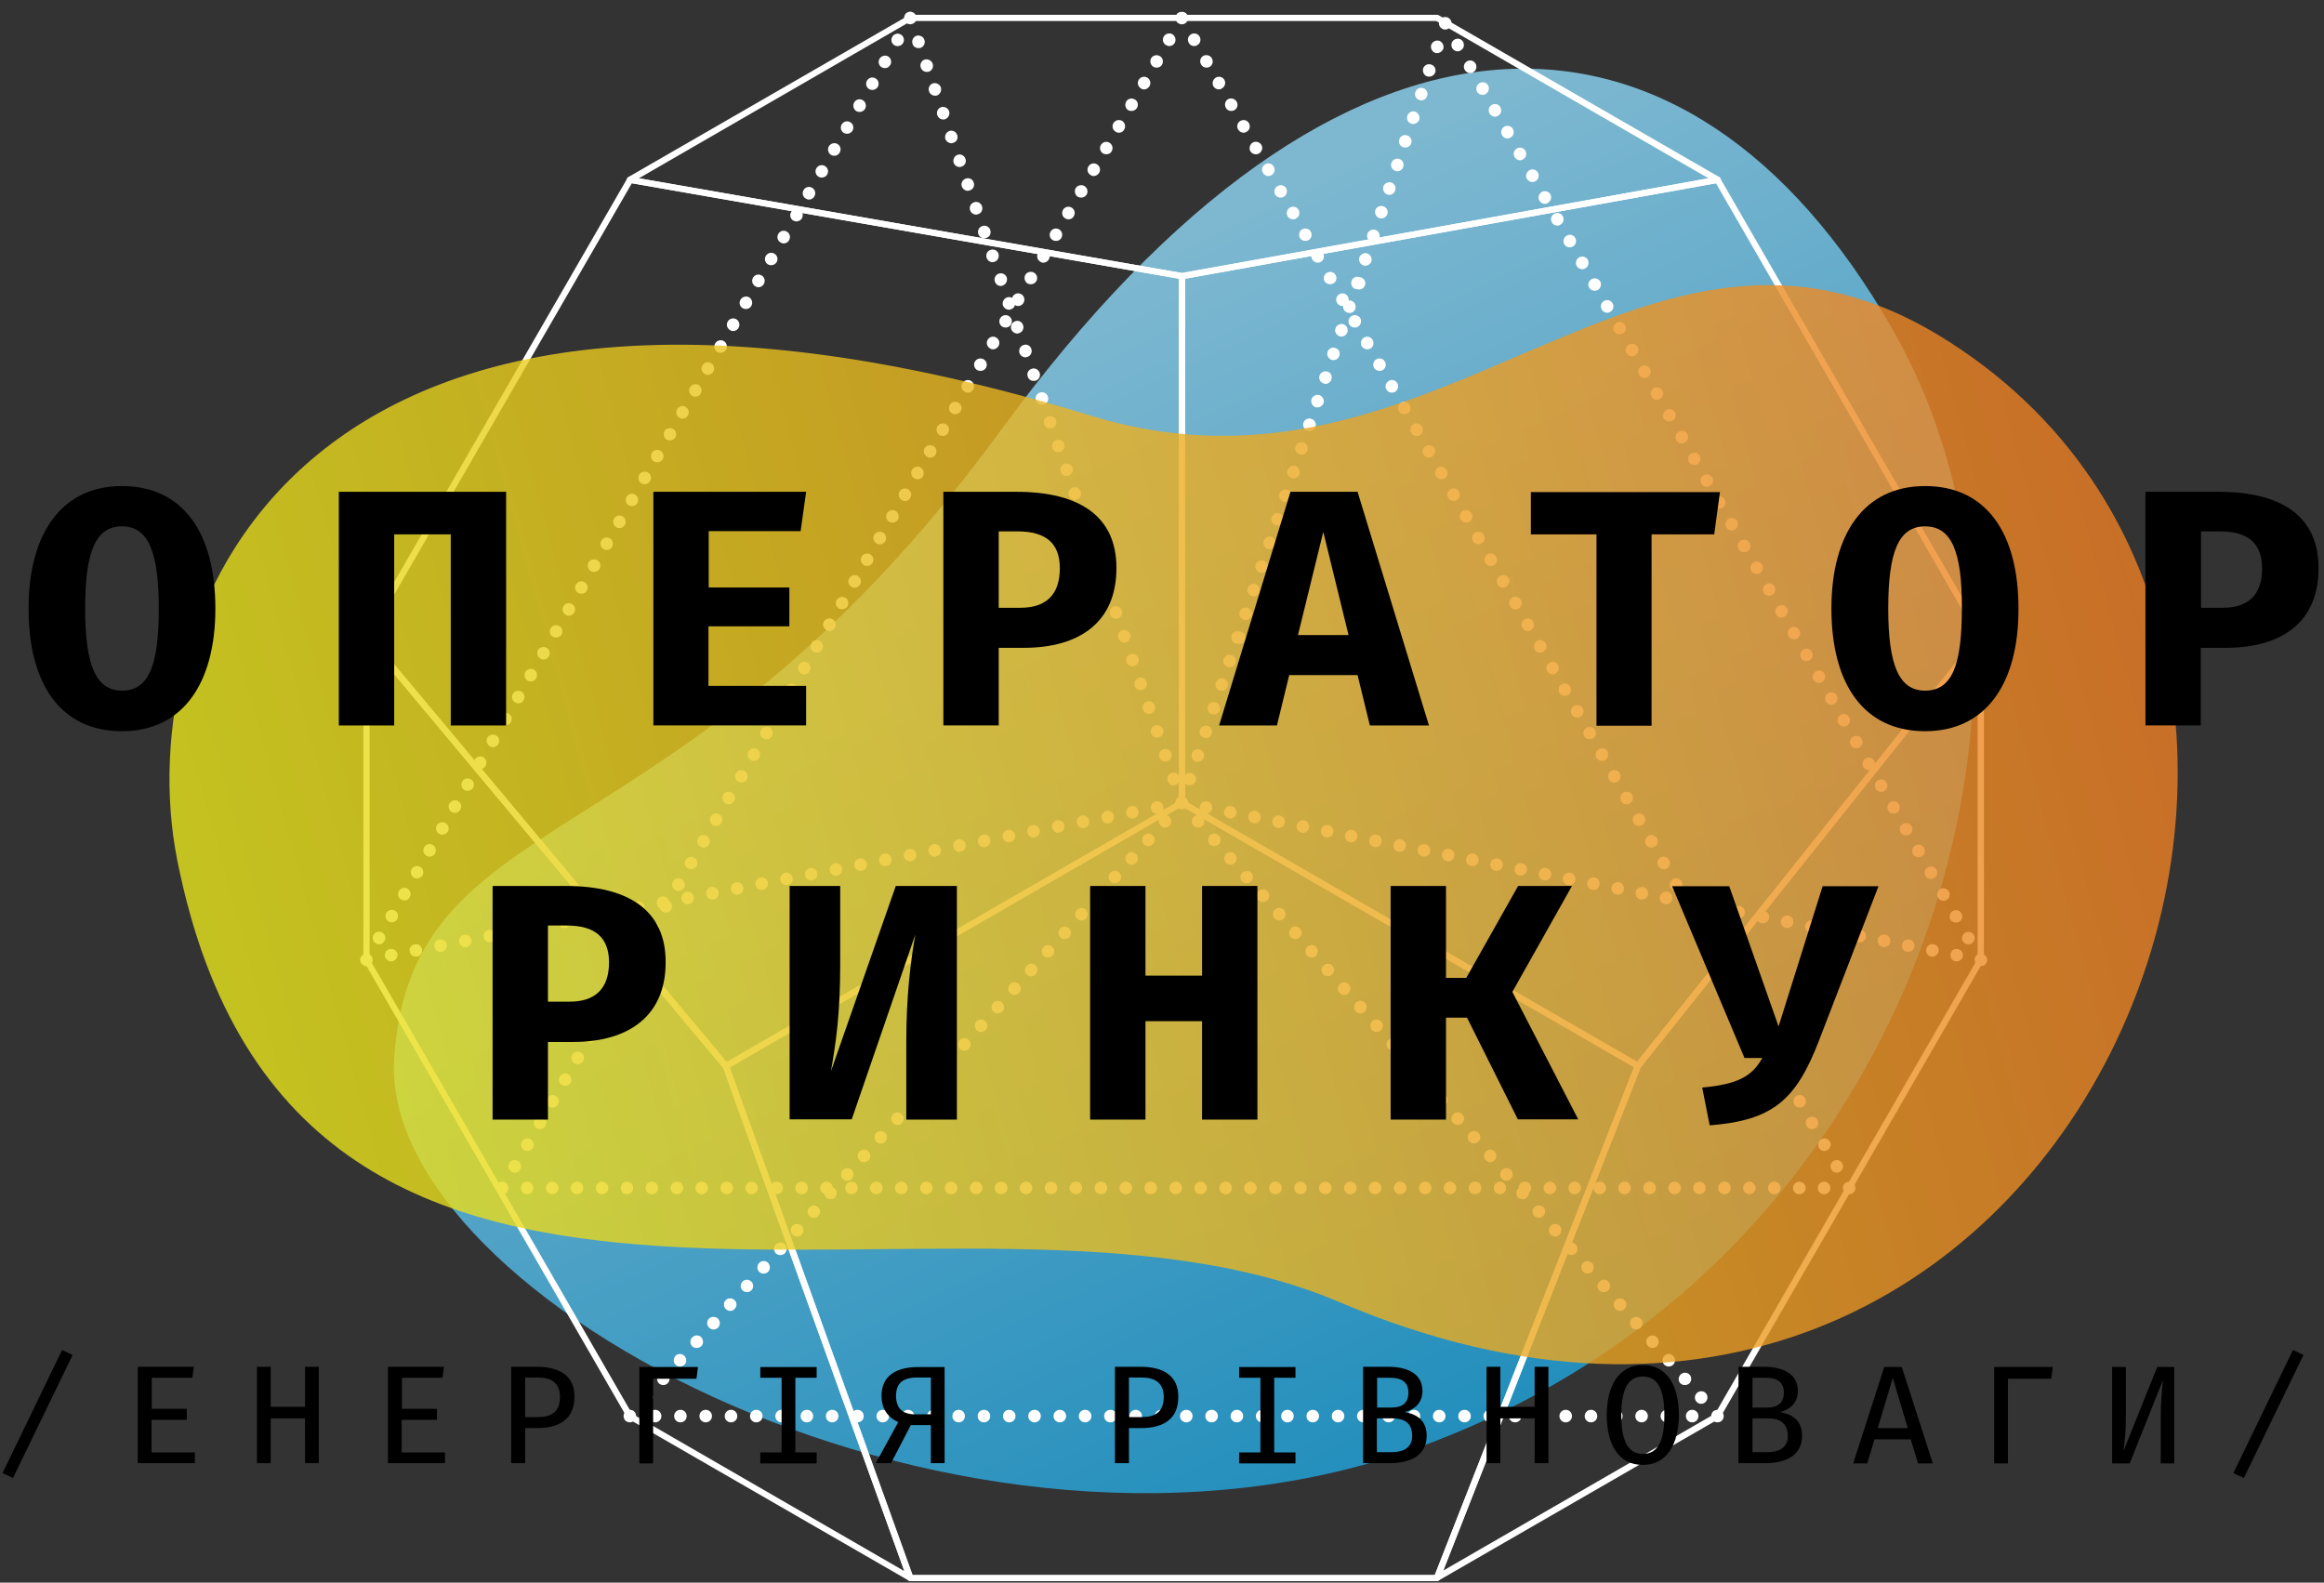
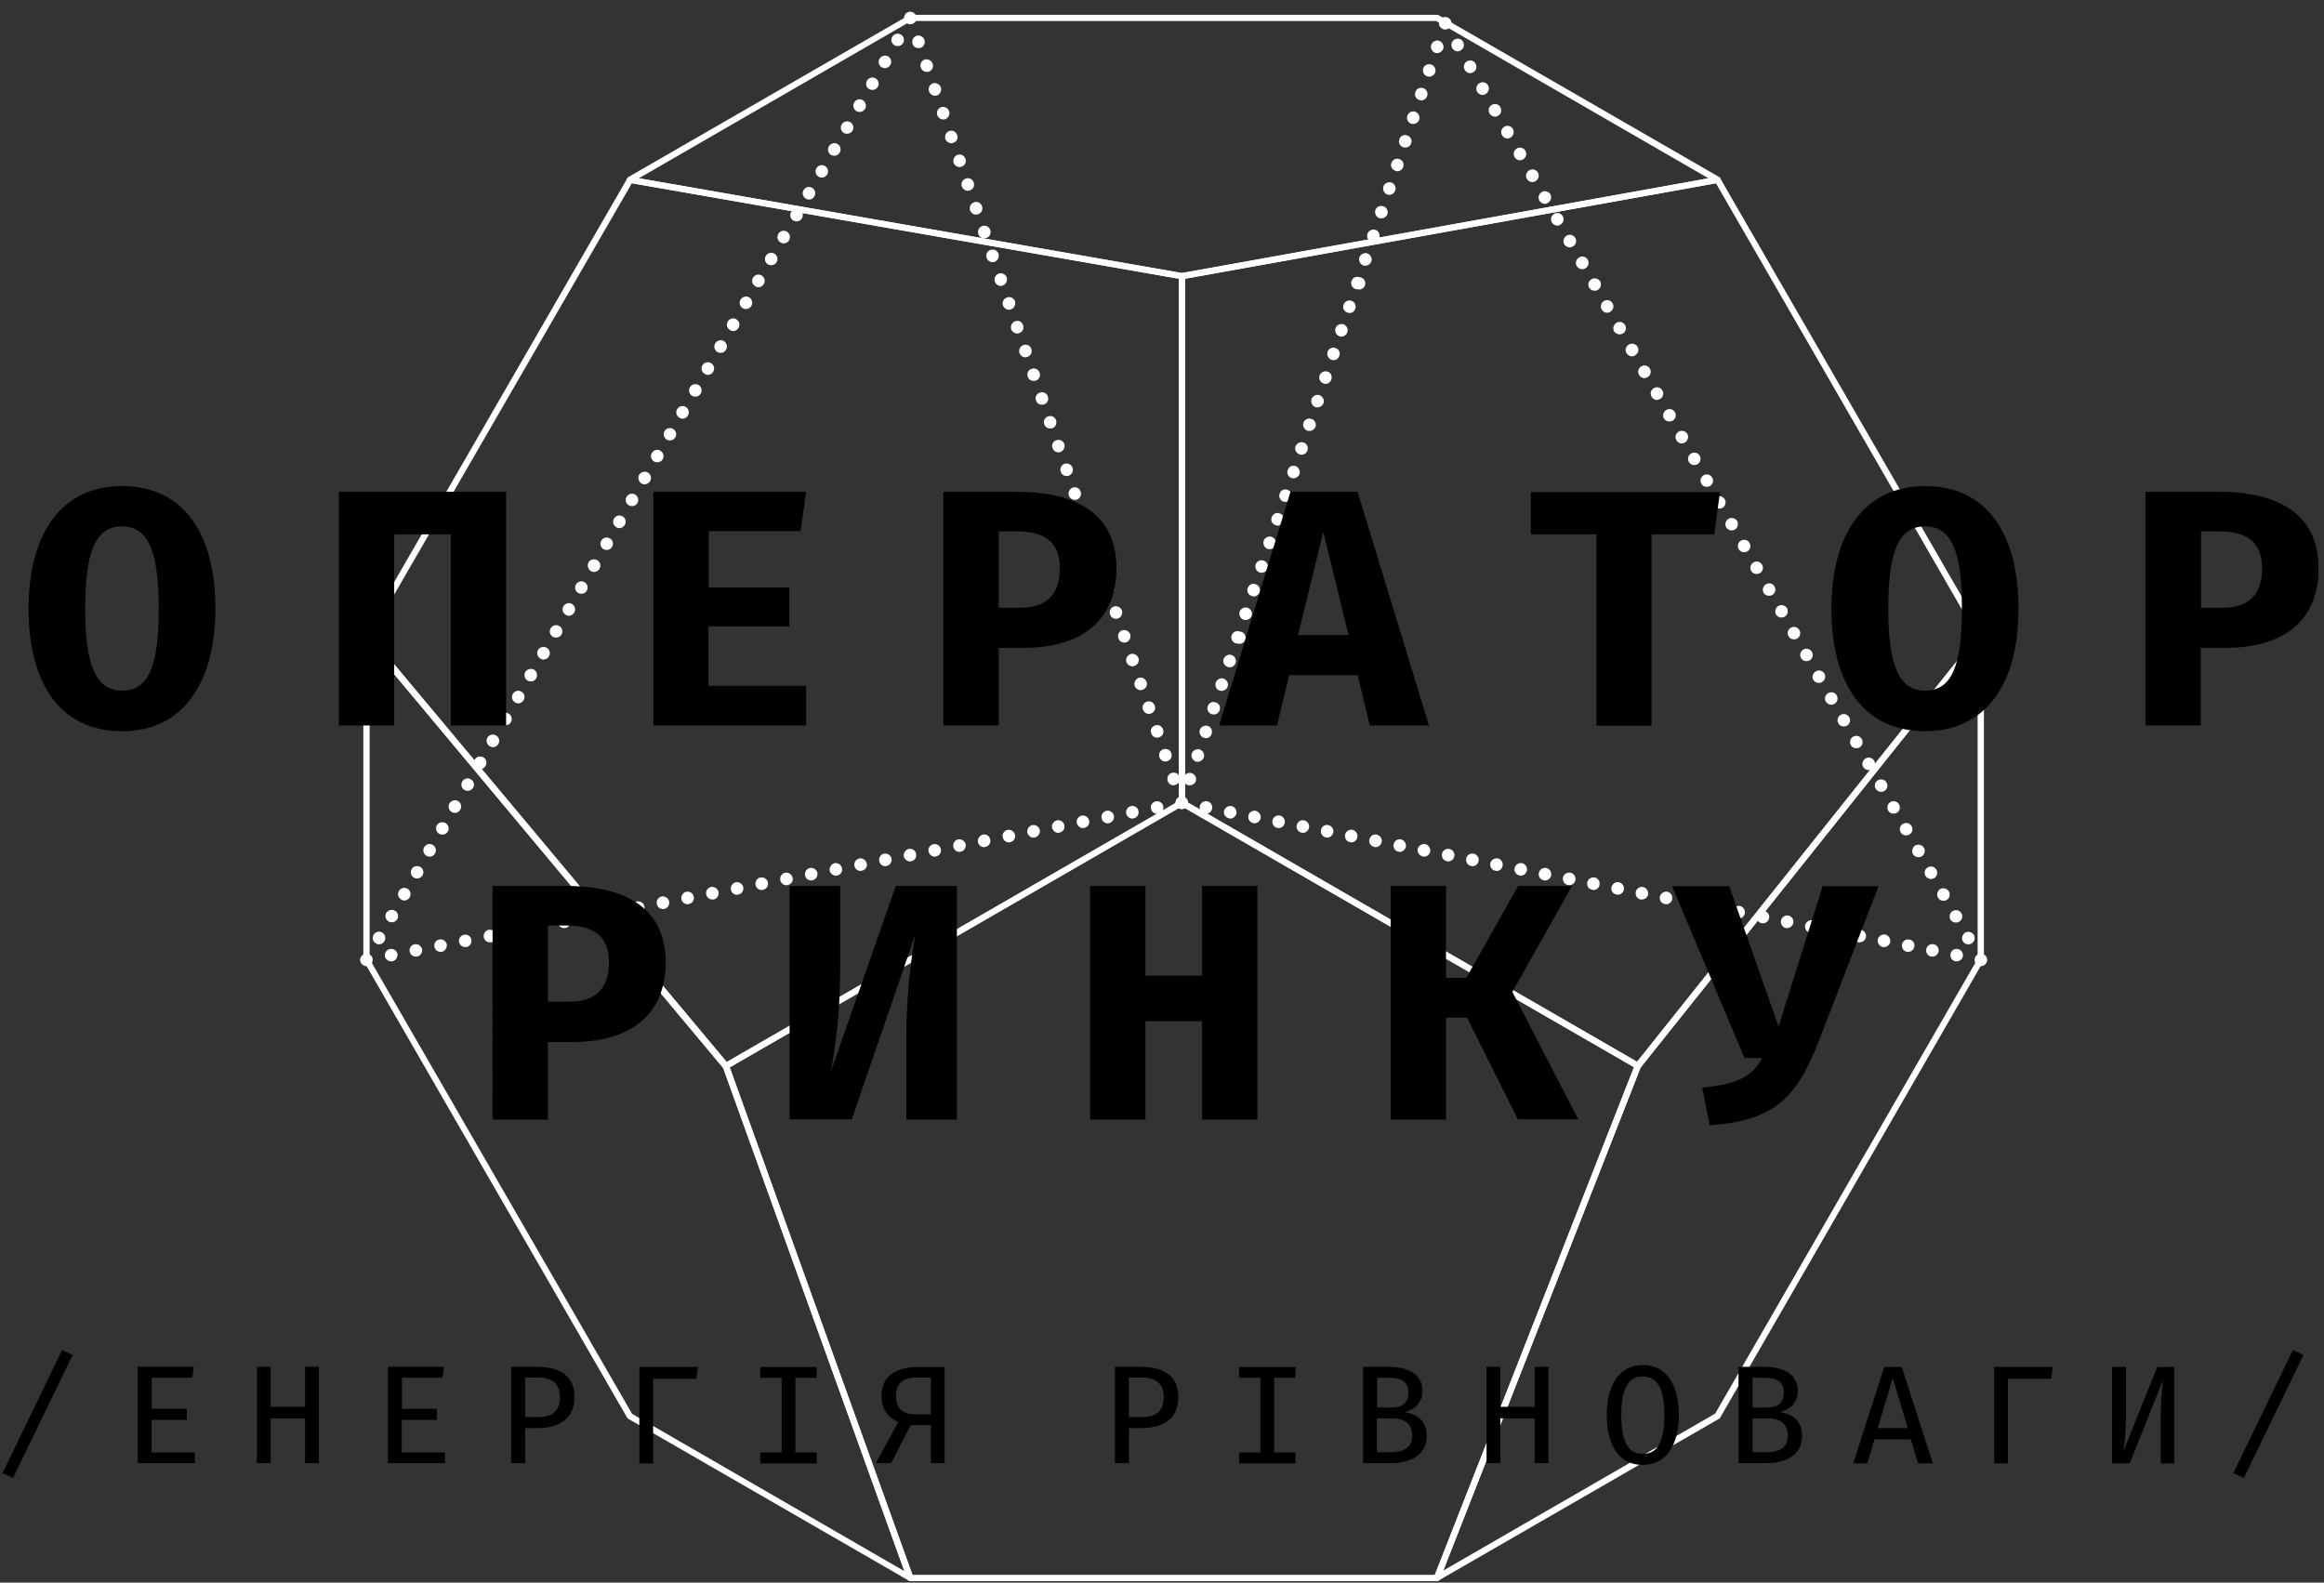
<svg xmlns="http://www.w3.org/2000/svg" width="116" height="79" viewBox="0 0 116 79">
  <rect x="0" y="0" width="116" height="79" fill="#333333" stroke="none" />
  <defs>
    <linearGradient id="a" x1="35.546%" x2="67.315%" y1="21.589%" y2="87.165%">
      <stop offset="0%" stop-color="#91D9F8" />
      <stop offset="100%" stop-color="#20A6DF" />
    </linearGradient>
    <linearGradient id="b" x1="4.41%" x2="97.729%" y1="58.188%" y2="42.393%">
      <stop offset="0%" stop-color="#E8E61B" />
      <stop offset="100%" stop-color="#EE7326" />
    </linearGradient>
  </defs>
  <g fill="none" fill-rule="nonzero">
-     <path fill="url(#a)" d="M70.938 72.2c25.35-9.313 33.374-38.55 23.512-55.788-10.2-17.825-27.388-18.35-44.463 5.026-16.137 22.1-29.425 18.312-30.312 31.387-.813 12.013 28.613 27.7 51.263 19.375z" opacity=".8" />
    <g fill="#FFF">
      <path d="M36.225 53.362c-.05 0-.088-.025-.125-.05L18.175 31.85c-.038-.05-.05-.125-.013-.175L31.313 8.9a.15.15 0 0 1 .163-.075l27.55 4.813a.148.148 0 0 1 .125.15v26.274c0 .05-.025.113-.075.138L36.312 53.35c-.024.012-.05.012-.087.012zM18.487 31.737l17.788 21.276L58.85 39.987V13.912L31.537 9.15l-13.05 22.587z" />
      <path d="M71.725 78.925H45.437a.162.162 0 0 1-.15-.1l-9.2-25.563c-.025-.075 0-.15.075-.187l22.763-13.138c.05-.024.112-.024.15 0l22.762 13.138c.063.037.1.125.063.188L71.875 78.825a.15.15 0 0 1-.15.1zm-26.175-.313h26.075l9.938-25.337L58.986 40.25 36.425 53.275l9.125 25.337z" />
      <path d="M81.75 53.362a.178.178 0 0 1-.075-.025L58.913 40.2c-.05-.025-.075-.075-.075-.138V13.788c0-.075.05-.138.124-.15L85.7 8.825c.075-.012.125.025.162.075l13.15 22.775c.038.05.025.125-.012.175L81.875 53.312a.16.16 0 0 1-.125.05zm-22.6-13.387L81.713 53l16.975-21.262L85.65 9.15l-26.5 4.762v26.063z" />
      <path d="M71.725 78.925a.142.142 0 0 1-.1-.037c-.05-.038-.063-.113-.05-.175L81.6 53.15c0-.012.013-.025.025-.038L98.75 31.65c.037-.05.112-.075.175-.05a.15.15 0 0 1 .1.15v16.163c0 .025-.013.05-.025.075L85.862 70.762a.15.15 0 0 1-.062.062l-14 8.075c-.012.012-.037.025-.075.025zm10.163-25.637L72.037 78.4l13.574-7.838 13.1-22.7V32.2L81.887 53.287zM45.438 78.925c-.026 0-.05-.013-.076-.025l-14-8.075c-.025-.013-.037-.038-.062-.063L18.162 47.988c-.012-.025-.025-.05-.025-.075V31.75c0-.063.038-.125.1-.15.063-.025.125 0 .175.05L36.35 53.112c.012.013.025.026.025.05l9.2 25.563c.025.063 0 .125-.05.175-.013.012-.05.025-.088.025zm-13.888-8.35l13.587 7.85-9.05-25.125L18.45 32.188v15.687l13.1 22.7zM58.987 13.938h-.025l-27.55-4.813A.16.16 0 0 1 31.289 9c-.013-.063.025-.125.075-.162l14-8.075a.178.178 0 0 1 .075-.025h26.3c.025 0 .05.012.075.024l14 8.076a.15.15 0 0 1 .075.162.16.16 0 0 1-.126.125l-26.737 4.813h-.038zM31.887 8.9l27.1 4.725L85.275 8.9 71.687 1.05H45.475L31.887 8.9z" />
      <g>
        <path d="M58.987 40.388c-.037 0-.075-.013-.112-.026-.038-.025-.075-.037-.112-.075a.326.326 0 0 1-.088-.212.36.36 0 0 1 .088-.225c.037-.025.075-.05.112-.063a.265.265 0 0 1 .237 0c.038.013.063.038.1.063a.36.36 0 0 1 .088.225.326.326 0 0 1-.087.212c-.038.038-.063.05-.1.075a.444.444 0 0 1-.126.026zM19.212 47.737c-.025-.175.088-.337.25-.362a.316.316 0 0 1 .375.237.335.335 0 0 1-.25.375h-.062a.32.32 0 0 1-.313-.25zm1.238-.237a.297.297 0 0 1 .25-.362.31.31 0 0 1 .362.237.315.315 0 0 1-.25.375h-.062a.307.307 0 0 1-.3-.25zm1.237-.237a.298.298 0 0 1 .238-.363.316.316 0 0 1 .375.238.335.335 0 0 1-.25.375h-.063c-.15 0-.274-.1-.3-.25zm1.225-.238c-.024-.175.088-.337.25-.362a.298.298 0 0 1 .363.237.316.316 0 0 1-.237.375h-.063a.32.32 0 0 1-.313-.25zm1.238-.237a.315.315 0 0 1 .25-.375.33.33 0 0 1 .363.25.315.315 0 0 1-.25.375h-.063a.307.307 0 0 1-.3-.25zm1.238-.238a.298.298 0 0 1 .237-.362.316.316 0 0 1 .375.237.335.335 0 0 1-.25.375h-.062c-.15 0-.275-.1-.3-.25zm1.225-.237a.335.335 0 0 1 .25-.376c.175-.024.337.088.362.25a.316.316 0 0 1-.237.376h-.063a.32.32 0 0 1-.312-.25zm1.237-.238a.297.297 0 0 1 .25-.363.31.31 0 0 1 .363.238.315.315 0 0 1-.25.375h-.05a.31.31 0 0 1-.313-.25zm1.238-.238a.316.316 0 0 1 .237-.375.335.335 0 0 1 .375.25.335.335 0 0 1-.25.375h-.062c-.15 0-.275-.1-.3-.25zm1.225-.237a.335.335 0 0 1 .25-.375c.175-.025.337.087.362.25a.297.297 0 0 1-.25.362c-.013.013-.038.013-.05.013a.32.32 0 0 1-.313-.25zm1.237-.238A.297.297 0 0 1 31.8 45a.31.31 0 0 1 .362.237.315.315 0 0 1-.25.375h-.062a.307.307 0 0 1-.3-.25zm1.237-.237a.316.316 0 0 1 .238-.375.335.335 0 0 1 .375.25c.025.175-.075.337-.25.375h-.062c-.15 0-.275-.1-.3-.25zm1.226-.237c-.025-.175.075-.338.25-.375.175-.026.337.087.362.25a.297.297 0 0 1-.25.362c-.012.013-.038.013-.05.013a.32.32 0 0 1-.313-.25zm1.237-.238a.315.315 0 0 1 .25-.375c.163-.025.337.087.363.25a.315.315 0 0 1-.25.375h-.063a.32.32 0 0 1-.3-.25zm1.238-.237a.315.315 0 0 1 .25-.375.33.33 0 0 1 .362.25c.025.175-.075.337-.25.362-.025.013-.038.013-.063.013-.15 0-.275-.1-.3-.25zm1.224-.238c-.025-.175.075-.337.25-.375.175-.025.338.088.363.25a.298.298 0 0 1-.238.363c-.025.012-.05.012-.062.012a.31.31 0 0 1-.313-.25zm1.238-.237a.315.315 0 0 1 .25-.376.33.33 0 0 1 .362.25.297.297 0 0 1-.25.363c-.012.013-.037.013-.062.013a.307.307 0 0 1-.3-.25zm1.237-.238a.315.315 0 0 1 .25-.375.33.33 0 0 1 .363.25c.025.175-.088.337-.25.362-.025.013-.038.013-.063.013-.15 0-.275-.1-.3-.25zm1.225-.238a.335.335 0 0 1 .25-.375c.175-.025.338.088.363.25a.298.298 0 0 1-.238.363c-.025.012-.05.012-.062.012a.334.334 0 0 1-.313-.25zm1.238-.237a.315.315 0 0 1 .25-.375.33.33 0 0 1 .362.25.297.297 0 0 1-.25.362c-.012.013-.037.013-.062.013a.307.307 0 0 1-.3-.25zm1.237-.25a.31.31 0 0 1 .238-.363c.175-.025.337.075.375.25.025.175-.088.338-.25.363-.025.012-.038.012-.063.012a.308.308 0 0 1-.3-.262zm1.225-.225a.335.335 0 0 1 .25-.375c.175-.025.338.075.363.25a.298.298 0 0 1-.238.362c-.025.013-.05.013-.062.013a.334.334 0 0 1-.313-.25zm1.238-.25c-.038-.163.075-.325.25-.362a.318.318 0 0 1 .362.25.303.303 0 0 1-.25.362c-.012.013-.037.013-.05.013a.321.321 0 0 1-.312-.263zm1.237-.237a.31.31 0 0 1 .238-.363c.175-.025.337.075.375.25.025.175-.088.337-.25.363-.025.012-.038.012-.063.012a.308.308 0 0 1-.3-.262zm1.225-.225a.335.335 0 0 1 .25-.375.297.297 0 0 1 .363.25.297.297 0 0 1-.25.362c-.012.013-.038.013-.05.013a.32.32 0 0 1-.313-.25zm1.238-.25c-.038-.163.075-.325.25-.363a.318.318 0 0 1 .362.25.297.297 0 0 1-.25.363c-.012 0-.037.012-.062.012a.318.318 0 0 1-.3-.262zm1.225-.238a.33.33 0 0 1 .25-.362c.175-.026.337.075.375.25.025.162-.088.337-.25.362-.025.013-.038.013-.063.013-.15 0-.275-.113-.312-.263zm1.237-.237a.318.318 0 0 1 .25-.363.306.306 0 0 1 .363.25.303.303 0 0 1-.25.362c-.013.013-.038.013-.05.013-.15 0-.275-.113-.313-.263zm1.238-.238c-.038-.163.075-.325.25-.363a.318.318 0 0 1 .362.25.297.297 0 0 1-.25.363c-.012.012-.037.012-.062.012a.318.318 0 0 1-.3-.262zm1.237-.238a.31.31 0 0 1 .238-.362.315.315 0 0 1 .375.25c.025.163-.088.337-.25.362-.025.013-.038.013-.063.013a.308.308 0 0 1-.3-.263zm1.225-.237a.318.318 0 0 1 .25-.363c.175-.025.338.075.363.25a.303.303 0 0 1-.25.363c-.013 0-.038.012-.05.012a.321.321 0 0 1-.313-.262zm1.238-.238c-.038-.162.075-.325.25-.362.162-.025.337.075.362.25a.303.303 0 0 1-.25.362c-.012.013-.037.013-.062.013a.318.318 0 0 1-.3-.263zM18.288 48.225c-.038 0-.075 0-.113-.025a.313.313 0 0 1-.2-.288c0-.087.037-.162.1-.212a.194.194 0 0 1 .1-.075.29.29 0 0 1 .337.075c.063.05.088.125.088.212a.301.301 0 0 1-.088.226.301.301 0 0 1-.225.087zM18.762 47.087c-.15-.075-.2-.275-.112-.425.088-.15.275-.2.425-.112.15.088.2.275.113.425a.306.306 0 0 1-.263.163.251.251 0 0 1-.163-.05zM19.4 46a.324.324 0 0 1-.125-.425c.088-.15.288-.2.438-.113.15.075.2.275.112.425a.314.314 0 0 1-.275.15c-.05 0-.1-.012-.15-.037zm.625-1.1a.308.308 0 0 1-.112-.425c.087-.15.274-.2.424-.113.15.088.2.276.113.425a.306.306 0 0 1-.263.163.251.251 0 0 1-.162-.05zm.638-1.087a.308.308 0 0 1-.113-.425c.075-.15.275-.2.425-.113.15.075.2.275.112.425a.314.314 0 0 1-.275.15c-.05 0-.1-.013-.15-.038zm.624-1.1c-.15-.075-.2-.276-.112-.425.087-.15.275-.2.425-.113.15.088.2.275.112.425a.306.306 0 0 1-.262.163.251.251 0 0 1-.163-.05zm.638-1.088a.324.324 0 0 1-.125-.425c.087-.15.287-.2.437-.113.15.088.2.275.113.425a.314.314 0 0 1-.275.15c-.05 0-.1-.012-.15-.037zm.625-1.087a.323.323 0 0 1-.113-.438c.088-.138.275-.2.425-.113.15.088.2.276.113.425a.306.306 0 0 1-.263.163.346.346 0 0 1-.162-.038zm.637-1.1a.308.308 0 0 1-.112-.425c.075-.15.275-.2.425-.113.15.087.2.275.112.425a.314.314 0 0 1-.275.15c-.05 0-.1-.013-.15-.038zm.625-1.088a.32.32 0 0 1-.112-.438c.087-.15.275-.187.425-.112.15.088.2.288.112.425a.283.283 0 0 1-.262.163.346.346 0 0 1-.163-.038zm.638-1.1a.324.324 0 0 1-.125-.425c.087-.15.287-.2.437-.113.15.088.2.275.113.425a.326.326 0 0 1-.275.163c-.05 0-.1-.025-.15-.05zm.625-1.087a.311.311 0 0 1-.113-.425c.088-.15.275-.213.425-.113.15.075.2.275.113.425-.05.1-.163.15-.263.15a.346.346 0 0 1-.162-.038zm.637-1.1a.308.308 0 0 1-.112-.425c.087-.15.275-.2.425-.113.15.087.2.275.112.425a.326.326 0 0 1-.275.162c-.05 0-.1-.025-.15-.05zm.625-1.088a.32.32 0 0 1-.112-.438.332.332 0 0 1 .425-.112c.15.088.2.288.112.438-.05.1-.162.15-.262.15a.346.346 0 0 1-.163-.038zm.638-1.1a.324.324 0 0 1-.125-.425c.087-.15.287-.2.437-.113.15.088.2.275.113.425a.326.326 0 0 1-.275.163.24.24 0 0 1-.15-.05zm.625-1.087a.308.308 0 0 1-.113-.425c.088-.15.275-.2.425-.113.15.075.2.275.113.425-.05.1-.163.15-.263.15a.346.346 0 0 1-.162-.037zm.637-1.1a.308.308 0 0 1-.112-.425c.087-.15.275-.2.425-.113.15.088.2.275.112.425a.326.326 0 0 1-.275.163.24.24 0 0 1-.15-.05zm.625-1.088a.308.308 0 0 1-.112-.425c.087-.15.275-.2.425-.113.15.088.2.275.112.425-.05.1-.162.15-.262.15a.346.346 0 0 1-.163-.037zm.638-1.088a.34.34 0 0 1-.125-.437c.087-.15.287-.2.437-.113.15.088.2.276.113.425a.326.326 0 0 1-.275.163c-.05 0-.1-.012-.15-.038zm.625-1.1a.308.308 0 0 1-.113-.424c.088-.15.275-.2.425-.113.15.075.2.275.113.425-.05.1-.163.15-.263.15a.346.346 0 0 1-.162-.037zm.637-1.1c-.15-.075-.2-.274-.112-.425.088-.15.275-.2.425-.112.15.088.2.275.112.425a.326.326 0 0 1-.275.163.24.24 0 0 1-.15-.05zm.625-1.087a.308.308 0 0 1-.112-.425c.088-.15.275-.2.425-.113.15.088.2.275.112.425-.05.1-.162.15-.262.15a.346.346 0 0 1-.163-.037zm.638-1.088a.34.34 0 0 1-.125-.437c.088-.137.287-.2.438-.113.15.088.2.276.112.425a.326.326 0 0 1-.275.163c-.05 0-.1-.012-.15-.038zm.625-1.1a.308.308 0 0 1-.113-.424c.088-.15.275-.2.425-.113.15.087.2.275.113.425-.05.1-.163.15-.263.15a.346.346 0 0 1-.162-.037zm.637-1.087a.323.323 0 0 1-.112-.438.311.311 0 0 1 .537.313.326.326 0 0 1-.275.163c-.05 0-.1-.013-.15-.038zm.625-1.1a.308.308 0 0 1-.112-.425c.087-.15.275-.2.425-.113.15.088.2.275.112.425a.306.306 0 0 1-.262.163.355.355 0 0 1-.163-.05zm.638-1.088a.311.311 0 0 1-.113-.425c.076-.15.276-.2.426-.125.15.088.2.288.112.438a.314.314 0 0 1-.275.15c-.05 0-.1-.012-.15-.038zm.625-1.1a.308.308 0 0 1-.113-.424c.088-.15.276-.2.426-.113.15.087.2.275.112.425a.306.306 0 0 1-.263.162.251.251 0 0 1-.162-.05zm.637-1.087a.323.323 0 0 1-.112-.438c.088-.137.275-.2.425-.112.15.088.2.288.113.438a.314.314 0 0 1-.276.15c-.05 0-.1-.013-.15-.038zm.626-1.1a.308.308 0 0 1-.113-.425c.088-.15.275-.2.425-.113.15.088.2.275.113.426a.306.306 0 0 1-.263.162.251.251 0 0 1-.163-.05zm.637-1.088a.308.308 0 0 1-.113-.425c.088-.15.276-.2.426-.124.15.087.2.287.112.437a.314.314 0 0 1-.275.15c-.05 0-.1-.013-.15-.038zm.625-1.1a.308.308 0 0 1-.113-.425c.088-.15.276-.2.426-.112.15.088.2.275.112.425a.306.306 0 0 1-.262.162.251.251 0 0 1-.163-.05zm.637-1.087a.308.308 0 0 1-.112-.425c.088-.15.275-.2.425-.113.15.088.2.275.113.425a.314.314 0 0 1-.275.15c-.05 0-.1-.012-.15-.037zm.626-1.1c-.15-.075-.2-.275-.113-.425.088-.15.275-.2.425-.113.15.088.2.276.113.426a.306.306 0 0 1-.263.162.251.251 0 0 1-.163-.05zm.637-1.088a.308.308 0 0 1-.112-.425c.087-.15.275-.2.425-.112.15.075.2.275.112.425a.314.314 0 0 1-.275.15c-.05 0-.1-.013-.15-.038zm.625-1.1c-.15-.075-.2-.275-.112-.425.087-.15.275-.2.425-.112.15.088.2.275.112.425a.306.306 0 0 1-.262.162.251.251 0 0 1-.163-.05zm.638-1.087a.308.308 0 0 1-.113-.425c.088-.15.275-.2.425-.113.15.088.2.275.113.425a.314.314 0 0 1-.275.15c-.05 0-.1-.012-.15-.037zm.625-1.087a.323.323 0 0 1-.113-.438c.088-.138.275-.2.425-.112.15.087.2.275.113.425a.306.306 0 0 1-.263.162.346.346 0 0 1-.162-.038zm.637-1.1a.308.308 0 0 1-.112-.425c.087-.15.275-.2.425-.113.15.088.2.275.112.425a.314.314 0 0 1-.275.15c-.05 0-.1-.013-.15-.037zm.625-1.088a.323.323 0 0 1-.112-.438c.087-.15.275-.2.425-.112.15.088.2.287.112.438a.321.321 0 0 1-.262.15.346.346 0 0 1-.163-.038zm.638-1.1a.308.308 0 0 1-.113-.425c.088-.15.275-.2.425-.113.15.088.2.276.113.426a.314.314 0 0 1-.275.15c-.05 0-.1-.013-.15-.038zm.625-1.088a.311.311 0 0 1-.113-.425c.088-.15.275-.2.425-.124.15.087.2.287.113.424a.306.306 0 0 1-.263.163.346.346 0 0 1-.162-.038zm.637-1.1a.308.308 0 0 1-.112-.425c.087-.15.275-.2.425-.112.15.087.2.275.112.425a.314.314 0 0 1-.275.15c-.05 0-.1-.012-.15-.037zM45.438 1.212a.36.36 0 0 1-.226-.087.272.272 0 0 1-.062-.1c-.025-.037-.025-.087-.025-.125a.39.39 0 0 1 .087-.225.272.272 0 0 1 .1-.063.265.265 0 0 1 .238 0 .272.272 0 0 1 .1.063c.062.063.1.15.1.225a.444.444 0 0 1-.025.125.194.194 0 0 1-.075.1.326.326 0 0 1-.213.087zM58.288 38.987a.31.31 0 0 1 .187-.4.31.31 0 0 1 .4.188c.05.175-.038.35-.2.4a.235.235 0 0 1-.1.025.308.308 0 0 1-.288-.213zm-.413-1.187a.31.31 0 0 1 .188-.4c.162-.05.35.025.4.188.062.175-.026.35-.188.4-.038.012-.075.025-.112.025a.308.308 0 0 1-.288-.213zm-.413-1.188a.31.31 0 0 1 .188-.4.316.316 0 0 1 .4.188c.063.175-.025.35-.188.4a.386.386 0 0 1-.1.025.312.312 0 0 1-.3-.213zm-.412-1.187a.31.31 0 0 1 .188-.4c.175-.05.35.038.4.2a.293.293 0 0 1-.188.387.386.386 0 0 1-.1.026.324.324 0 0 1-.3-.213zm-.412-1.188a.328.328 0 0 1 .2-.4.309.309 0 0 1 .387.2.293.293 0 0 1-.188.388.386.386 0 0 1-.1.025.324.324 0 0 1-.3-.213zm-.413-1.187a.328.328 0 0 1 .2-.4.328.328 0 0 1 .4.2.309.309 0 0 1-.2.387c-.038.013-.063.026-.1.026a.337.337 0 0 1-.3-.213zm-.4-1.187a.31.31 0 0 1 .188-.4.328.328 0 0 1 .4.2.328.328 0 0 1-.2.4c-.038.012-.063.012-.1.012a.308.308 0 0 1-.288-.213zm-.413-1.188a.31.31 0 0 1 .188-.4.328.328 0 0 1 .4.2.328.328 0 0 1-.2.4c-.025.012-.063.012-.1.012a.292.292 0 0 1-.288-.212zM55 29.487a.31.31 0 0 1 .188-.4.328.328 0 0 1 .4.2.31.31 0 0 1-.188.4c-.038.013-.075.013-.112.013a.292.292 0 0 1-.288-.212zm-.413-1.187a.31.31 0 0 1 .188-.4c.163-.05.35.038.4.2a.31.31 0 0 1-.188.4c-.037.012-.075.012-.1.012-.137 0-.262-.075-.3-.212zm-.412-1.188a.31.31 0 0 1 .188-.4c.175-.05.35.038.4.2a.31.31 0 0 1-.188.4c-.038.013-.075.013-.1.013a.307.307 0 0 1-.3-.212zm-.412-1.187a.333.333 0 0 1 .187-.4c.175-.05.35.038.4.2a.31.31 0 0 1-.188.4c-.037.012-.075.012-.1.012a.307.307 0 0 1-.3-.212zm-.413-1.188a.328.328 0 0 1 .2-.4.309.309 0 0 1 .388.2.31.31 0 0 1-.188.4c-.038.013-.063.013-.1.013a.318.318 0 0 1-.3-.212zm-.4-1.187a.31.31 0 0 1 .188-.4.328.328 0 0 1 .4.2.328.328 0 0 1-.2.4c-.038.012-.063.012-.1.012a.292.292 0 0 1-.288-.212zm-.413-1.188a.293.293 0 0 1 .188-.387.31.31 0 0 1 .4.188.328.328 0 0 1-.2.4c-.025.012-.063.012-.1.012a.292.292 0 0 1-.288-.212zm-.412-1.187a.293.293 0 0 1 .188-.387.31.31 0 0 1 .4.187c.05.162-.026.35-.188.4-.038.012-.075.012-.112.012a.292.292 0 0 1-.288-.212zm-.413-1.188a.293.293 0 0 1 .188-.387.306.306 0 0 1 .4.188.306.306 0 0 1-.188.4c-.037.012-.075.012-.112.012a.292.292 0 0 1-.288-.212zM51.3 18.8a.297.297 0 0 1 .188-.387.306.306 0 0 1 .4.187.306.306 0 0 1-.188.4c-.038.012-.075.012-.113.012a.292.292 0 0 1-.287-.212zm-.412-1.175c-.05-.163.025-.35.2-.4a.293.293 0 0 1 .387.188.306.306 0 0 1-.188.4c-.037.012-.075.024-.1.024a.324.324 0 0 1-.3-.212zm-.413-1.188c-.05-.162.038-.35.2-.4a.293.293 0 0 1 .388.188.306.306 0 0 1-.188.4c-.038.012-.063.025-.1.025a.337.337 0 0 1-.3-.212zm-.413-1.187c-.05-.162.038-.35.2-.4a.31.31 0 0 1 .4.188c.05.162-.037.35-.2.4-.037.012-.062.024-.1.024a.337.337 0 0 1-.3-.212zm-.4-1.188a.306.306 0 0 1 .188-.4.31.31 0 0 1 .4.188c.05.162-.038.35-.2.4a.235.235 0 0 1-.1.025.308.308 0 0 1-.288-.213zm-.412-1.187a.306.306 0 0 1 .188-.4.31.31 0 0 1 .4.188c.05.175-.038.35-.188.4-.038.012-.075.024-.112.024a.308.308 0 0 1-.288-.212zm-.413-1.188a.306.306 0 0 1 .188-.4.306.306 0 0 1 .4.188c.063.175-.025.35-.188.4-.037.012-.075.025-.112.025a.308.308 0 0 1-.288-.213zm-.412-1.187a.31.31 0 0 1 .188-.4.306.306 0 0 1 .4.188c.062.175-.026.35-.188.4-.038.012-.075.024-.1.024a.312.312 0 0 1-.3-.212zm-.413-1.188c-.062-.162.025-.337.2-.4.163-.05.338.025.388.2a.293.293 0 0 1-.188.388c-.037.012-.075.025-.1.025a.324.324 0 0 1-.3-.213zM47.6 8.126a.328.328 0 0 1 .2-.4.309.309 0 0 1 .387.2.293.293 0 0 1-.187.388c-.038.012-.075.024-.1.024a.324.324 0 0 1-.3-.212zm-.413-1.188a.328.328 0 0 1 .2-.4.309.309 0 0 1 .388.2.293.293 0 0 1-.188.388c-.037.013-.062.025-.1.025a.337.337 0 0 1-.3-.213zm-.4-1.187a.31.31 0 0 1 .188-.4.328.328 0 0 1 .4.2.328.328 0 0 1-.2.4c-.025.013-.063.013-.1.013a.308.308 0 0 1-.288-.213zm-.412-1.188a.31.31 0 0 1 .187-.4.328.328 0 0 1 .4.2.333.333 0 0 1-.187.4c-.038.013-.075.013-.113.013a.308.308 0 0 1-.287-.213zm-.413-1.187a.31.31 0 0 1 .188-.4.328.328 0 0 1 .4.2.31.31 0 0 1-.188.4c-.037.012-.075.012-.112.012a.308.308 0 0 1-.288-.212zm-.412-1.188a.321.321 0 0 1 .188-.4c.162-.05.35.038.4.2a.31.31 0 0 1-.188.4c-.038.013-.075.013-.1.013-.138 0-.263-.075-.3-.212z" />
      </g>
      <g>
        <path d="M58.987 40.388c-.037 0-.075-.013-.112-.026-.038-.025-.075-.037-.113-.075a.326.326 0 0 1-.087-.212.36.36 0 0 1 .088-.225c.037-.025.075-.05.112-.063a.265.265 0 0 1 .238 0c.037.013.062.038.1.063a.36.36 0 0 1 .087.225.326.326 0 0 1-.088.212c-.037.038-.062.05-.1.075a.444.444 0 0 1-.125.026zM59.288 39.188c-.163-.05-.25-.238-.2-.4a.31.31 0 0 1 .4-.188c.162.05.25.225.2.387a.318.318 0 0 1-.3.213c-.038 0-.063 0-.1-.013zm.4-1.175a.328.328 0 0 1-.2-.4.328.328 0 0 1 .4-.2c.162.062.25.237.2.4a.337.337 0 0 1-.3.212c-.038 0-.075 0-.1-.012zm.4-1.188a.309.309 0 0 1-.2-.388c.05-.162.237-.25.4-.2.162.05.25.238.187.4a.308.308 0 0 1-.288.213.235.235 0 0 1-.1-.025zm.4-1.175a.303.303 0 0 1-.2-.4.293.293 0 0 1 .387-.188.29.29 0 0 1 .2.388.292.292 0 0 1-.288.212c-.037 0-.075 0-.1-.012zm.387-1.175a.31.31 0 0 1-.188-.4.309.309 0 0 1 .388-.2c.162.063.262.237.2.4a.324.324 0 0 1-.3.212c-.025 0-.062-.012-.1-.012zm.4-1.188a.309.309 0 0 1-.2-.387c.062-.163.237-.262.4-.2.162.05.25.237.2.4a.324.324 0 0 1-.3.212c-.025 0-.063-.012-.1-.024zm.4-1.175c-.162-.05-.25-.237-.2-.4a.31.31 0 0 1 .4-.187.307.307 0 1 1-.1.6c-.025 0-.063 0-.1-.013zm.4-1.175a.328.328 0 0 1-.2-.4.328.328 0 0 1 .4-.2c.162.063.25.238.2.4a.337.337 0 0 1-.3.213c-.037 0-.063-.012-.1-.012zm.4-1.187a.309.309 0 0 1-.2-.387c.062-.175.237-.263.4-.2.162.05.25.237.2.4a.337.337 0 0 1-.3.212c-.038 0-.063-.012-.1-.025zm.4-1.175c-.163-.05-.25-.238-.2-.4a.31.31 0 0 1 .4-.188c.162.05.25.226.187.388a.292.292 0 0 1-.287.212c-.038 0-.075 0-.1-.012zm.4-1.175a.328.328 0 0 1-.2-.4c.05-.163.237-.25.4-.2a.31.31 0 0 1 .187.4.308.308 0 0 1-.287.213c-.038 0-.075 0-.1-.013zm.4-1.188a.29.29 0 0 1-.2-.387c.05-.162.225-.262.387-.2.175.05.263.238.2.4a.312.312 0 0 1-.3.213.232.232 0 0 1-.087-.026zm.387-1.174a.306.306 0 0 1-.187-.4.293.293 0 0 1 .387-.188c.163.05.25.225.2.387-.037.138-.162.213-.3.213-.025 0-.062 0-.1-.012zm.4-1.175a.31.31 0 0 1-.187-.4.309.309 0 0 1 .387-.2c.163.062.25.237.2.4a.324.324 0 0 1-.3.212c-.024 0-.062 0-.1-.012zm.4-1.188a.309.309 0 0 1-.2-.387.328.328 0 0 1 .4-.2c.163.05.25.224.2.4a.324.324 0 0 1-.3.212c-.037 0-.062-.012-.1-.025zm.4-1.175a.322.322 0 0 1-.2-.4.31.31 0 0 1 .4-.188c.163.05.25.226.2.388a.318.318 0 0 1-.3.212c-.037 0-.062 0-.1-.012zm.4-1.175a.328.328 0 0 1-.2-.4.328.328 0 0 1 .4-.2c.163.063.25.237.2.4a.337.337 0 0 1-.3.212c-.037 0-.062 0-.1-.012zm.4-1.188a.309.309 0 0 1-.2-.387c.05-.163.238-.25.4-.2.163.05.25.225.188.4a.308.308 0 0 1-.287.213.235.235 0 0 1-.1-.026zm.4-1.175a.328.328 0 0 1-.2-.4.306.306 0 0 1 .4-.187c.163.05.25.225.188.387a.292.292 0 0 1-.287.213c-.038 0-.075 0-.1-.013zm.4-1.174c-.162-.063-.262-.238-.2-.4.05-.163.226-.25.4-.2.15.062.25.237.188.4a.308.308 0 0 1-.287.212c-.038 0-.075 0-.1-.012zm.388-1.188a.293.293 0 0 1-.187-.387.309.309 0 0 1 .387-.2c.163.05.25.225.2.4a.308.308 0 0 1-.287.212.365.365 0 0 1-.113-.025zm.4-1.175a.31.31 0 0 1-.187-.4.293.293 0 0 1 .387-.188.307.307 0 1 1-.1.6c-.025 0-.062 0-.1-.012zm.4-1.175a.328.328 0 0 1-.2-.4.328.328 0 0 1 .4-.2c.163.063.25.237.2.4a.324.324 0 0 1-.3.212c-.037 0-.062 0-.1-.012zm.4-1.188a.309.309 0 0 1-.2-.387.328.328 0 0 1 .4-.2c.163.05.25.238.2.4a.337.337 0 0 1-.3.213c-.037 0-.062-.013-.1-.025zm.4-1.175c-.162-.05-.25-.237-.2-.4a.31.31 0 0 1 .4-.187c.163.05.25.225.2.387a.318.318 0 0 1-.3.213c-.037 0-.062 0-.1-.013zm.4-1.175a.328.328 0 0 1-.2-.4c.05-.162.238-.25.4-.2a.31.31 0 0 1 .188.4.308.308 0 0 1-.288.213c-.037 0-.075 0-.1-.012zm.4-1.187c-.162-.05-.262-.225-.2-.388a.309.309 0 0 1 .388-.2c.175.05.262.238.2.4a.312.312 0 0 1-.3.213.232.232 0 0 1-.088-.025zm.388-1.175a.306.306 0 0 1-.188-.4.293.293 0 0 1 .388-.188c.162.05.262.226.2.388a.292.292 0 0 1-.288.212c-.037 0-.075 0-.112-.012zm.4-1.175a.31.31 0 0 1-.188-.4.309.309 0 0 1 .388-.2c.162.063.25.237.2.4a.324.324 0 0 1-.3.213c-.025 0-.063 0-.1-.013zm.4-1.188a.293.293 0 0 1-.188-.387c.05-.175.225-.25.388-.2.162.05.25.237.2.387-.05.138-.163.226-.3.226-.025 0-.063-.013-.1-.026zm.4-1.175c-.163-.05-.25-.237-.2-.4a.31.31 0 0 1 .4-.187c.162.05.25.225.2.387a.318.318 0 0 1-.3.213c-.038 0-.063 0-.1-.013zm.4-1.174a.328.328 0 0 1-.2-.4.328.328 0 0 1 .4-.2c.162.062.25.237.2.4a.337.337 0 0 1-.3.212c-.038 0-.063 0-.1-.012zM72.138 1.475a.313.313 0 0 1-.226-.1c-.062-.05-.087-.137-.087-.212 0-.05 0-.088.025-.125a.272.272 0 0 1 .063-.1.272.272 0 0 1 .1-.063c.124-.05.262-.025.337.063a.194.194 0 0 1 .075.1.286.286 0 0 1-.075.337c-.025.038-.062.05-.087.075-.05.012-.088.025-.125.025zM97.975 46.987c-.087-.15-.025-.35.125-.437a.327.327 0 0 1 .425.125c.087.15.025.338-.125.425a.333.333 0 0 1-.15.038.314.314 0 0 1-.275-.15zM97.35 45.9c-.075-.15-.025-.35.125-.425a.308.308 0 0 1 .425.112.308.308 0 0 1-.113.425.385.385 0 0 1-.162.038c-.1 0-.212-.05-.275-.15zm-.613-1.087a.323.323 0 0 1 .113-.438.324.324 0 0 1 .425.125.308.308 0 0 1-.113.425.333.333 0 0 1-.15.038c-.112 0-.225-.05-.275-.15zm-.625-1.088c-.087-.15-.037-.35.113-.425.15-.087.35-.037.425.113a.308.308 0 0 1-.113.425.333.333 0 0 1-.15.037.314.314 0 0 1-.275-.15zm-.625-1.087c-.087-.15-.025-.35.113-.438a.336.336 0 0 1 .438.125.324.324 0 0 1-.126.425.333.333 0 0 1-.15.038.314.314 0 0 1-.275-.15zm-.612-1.088a.296.296 0 0 1 .112-.425.308.308 0 0 1 .425.112.308.308 0 0 1-.112.425.385.385 0 0 1-.163.038c-.112 0-.212-.05-.262-.15zm-.625-1.087a.308.308 0 0 1 .112-.425.308.308 0 0 1 .425.112.308.308 0 0 1-.112.425.346.346 0 0 1-.163.037c-.1 0-.212-.05-.262-.15zm-.625-1.088c-.088-.15-.038-.35.112-.425.15-.088.35-.038.425.112a.308.308 0 0 1-.112.425.333.333 0 0 1-.15.038.314.314 0 0 1-.275-.15zM93 38.288c-.088-.15-.025-.338.112-.425a.32.32 0 0 1 .438.112.324.324 0 0 1-.125.425.333.333 0 0 1-.15.038.314.314 0 0 1-.275-.15zm-.613-1.088c-.087-.15-.037-.35.113-.425a.308.308 0 0 1 .425.113.308.308 0 0 1-.113.425.385.385 0 0 1-.162.037c-.1 0-.213-.05-.263-.15zm-.625-1.088a.308.308 0 0 1 .113-.425.308.308 0 0 1 .425.113.308.308 0 0 1-.113.425.333.333 0 0 1-.15.038c-.112 0-.225-.05-.275-.15zm-.625-1.087a.308.308 0 0 1 .113-.425c.15-.087.35-.038.425.112a.308.308 0 0 1-.113.425.333.333 0 0 1-.15.038.314.314 0 0 1-.275-.15zm-.625-1.087c-.087-.15-.025-.338.125-.425a.308.308 0 0 1 .425.112c.088.15.025.337-.125.425a.297.297 0 0 1-.15.038.314.314 0 0 1-.275-.15zM89.9 32.85a.308.308 0 0 1 .112-.425.308.308 0 0 1 .425.113.308.308 0 0 1-.112.425.346.346 0 0 1-.163.037c-.1 0-.212-.05-.262-.15zm-.625-1.088a.308.308 0 0 1 .112-.425.308.308 0 0 1 .425.113.308.308 0 0 1-.112.425.333.333 0 0 1-.15.038c-.113 0-.225-.05-.275-.15zm-.625-1.087c-.088-.15-.025-.338.112-.425a.323.323 0 0 1 .438.113.324.324 0 0 1-.125.425.333.333 0 0 1-.15.037.314.314 0 0 1-.275-.15zm-.625-1.088a.324.324 0 0 1 .125-.424.308.308 0 0 1 .425.112c.087.15.025.338-.113.425a.385.385 0 0 1-.162.038.314.314 0 0 1-.275-.15zm-.613-1.087a.308.308 0 0 1 .113-.425.308.308 0 0 1 .425.113.308.308 0 0 1-.113.425.346.346 0 0 1-.162.037c-.1 0-.213-.05-.263-.15zm-.625-1.087c-.087-.15-.037-.35.113-.425.15-.088.35-.038.425.112a.308.308 0 0 1-.113.425.333.333 0 0 1-.15.038.314.314 0 0 1-.275-.15zm-.625-1.088c-.087-.15-.025-.337.113-.425a.32.32 0 0 1 .437.113.324.324 0 0 1-.125.424.333.333 0 0 1-.15.038.314.314 0 0 1-.275-.15zm-.625-1.087c-.087-.15-.025-.338.125-.425a.308.308 0 0 1 .425.112.308.308 0 0 1-.112.425.385.385 0 0 1-.163.037.314.314 0 0 1-.275-.15zm-.612-1.088a.308.308 0 0 1 .112-.425.308.308 0 0 1 .425.112.308.308 0 0 1-.112.425.346.346 0 0 1-.163.038c-.1 0-.212-.05-.262-.15zm-.625-1.087a.308.308 0 0 1 .112-.425c.15-.088.35-.038.425.112a.308.308 0 0 1-.112.425.333.333 0 0 1-.15.037.314.314 0 0 1-.275-.15zm-.625-1.088a.308.308 0 0 1 .112-.425.323.323 0 0 1 .438.113.324.324 0 0 1-.125.424c-.05.026-.1.05-.15.05a.326.326 0 0 1-.275-.162zm-.625-1.088a.324.324 0 0 1 .125-.425.308.308 0 0 1 .425.113.308.308 0 0 1-.113.425.385.385 0 0 1-.162.038.314.314 0 0 1-.275-.15zm-.613-1.087a.308.308 0 0 1 .113-.425.308.308 0 0 1 .425.113.308.308 0 0 1-.113.425c-.05.024-.1.05-.15.05a.31.31 0 0 1-.275-.163zm-.625-1.088a.308.308 0 0 1 .113-.424c.15-.088.35-.038.425.112a.308.308 0 0 1-.113.425c-.05.025-.1.05-.15.05a.31.31 0 0 1-.275-.163zm-.625-1.087a.308.308 0 0 1 .113-.425.323.323 0 0 1 .437.113c.088.15.025.337-.125.425a.306.306 0 0 1-.15.05.326.326 0 0 1-.275-.163zm-.625-1.087a.324.324 0 0 1 .125-.425.308.308 0 0 1 .425.112.308.308 0 0 1-.112.425.346.346 0 0 1-.163.038c-.1 0-.212-.05-.275-.15zm-.612-1.088a.308.308 0 0 1 .112-.425.308.308 0 0 1 .425.112.308.308 0 0 1-.112.425c-.05.038-.1.05-.163.05a.306.306 0 0 1-.262-.162zm-.625-1.087a.308.308 0 0 1 .112-.425.323.323 0 0 1 .438.112.324.324 0 0 1-.125.425.333.333 0 0 1-.15.037.314.314 0 0 1-.275-.15zm-.625-1.088c-.088-.15-.025-.338.125-.425a.308.308 0 0 1 .425.113c.087.15.025.35-.113.425a.275.275 0 0 1-.162.05.326.326 0 0 1-.275-.163zm-.625-1.088a.324.324 0 0 1 .125-.425.308.308 0 0 1 .425.113.308.308 0 0 1-.113.425c-.05.025-.1.05-.162.05a.343.343 0 0 1-.275-.162zm-.613-1.087a.308.308 0 0 1 .113-.425.308.308 0 0 1 .425.112c.087.15.037.35-.113.425a.24.24 0 0 1-.15.05.31.31 0 0 1-.275-.162zm-.625-1.088c-.087-.15-.025-.337.113-.425a.323.323 0 0 1 .437.113.324.324 0 0 1-.125.425.24.24 0 0 1-.15.05.326.326 0 0 1-.275-.163zm-.625-1.087c-.087-.15-.025-.338.125-.425a.308.308 0 0 1 .425.113c.088.15.025.35-.112.425a.275.275 0 0 1-.163.05.326.326 0 0 1-.274-.163zM75.6 7.837a.308.308 0 0 1 .112-.425.308.308 0 0 1 .425.113.308.308 0 0 1-.112.425.275.275 0 0 1-.163.05.306.306 0 0 1-.262-.162zm-.625-1.087a.308.308 0 0 1 .112-.425c.15-.088.35-.038.425.112a.308.308 0 0 1-.112.425.24.24 0 0 1-.15.05.31.31 0 0 1-.275-.162zm-.625-1.088a.308.308 0 0 1 .112-.425c.15-.087.35-.037.425.113.088.15.038.35-.112.425a.24.24 0 0 1-.15.05.326.326 0 0 1-.275-.163zm-.625-1.087a.324.324 0 0 1 .125-.425.308.308 0 0 1 .425.112c.087.15.025.338-.113.426a.275.275 0 0 1-.162.05.326.326 0 0 1-.275-.163zm-.613-1.088a.308.308 0 0 1 .113-.425.308.308 0 0 1 .425.113c.087.15.037.35-.113.425-.05.038-.1.05-.162.05a.306.306 0 0 1-.262-.163zM72.489 2.4a.308.308 0 0 1 .112-.425c.15-.088.35-.038.425.112a.308.308 0 0 1-.113.425.24.24 0 0 1-.15.05.31.31 0 0 1-.275-.162zM98.875 48.225a.301.301 0 0 1-.225-.087.301.301 0 0 1-.087-.225c0-.075.024-.163.087-.213.113-.125.337-.125.438 0a.194.194 0 0 1 .075.1c.012.038.025.075.025.113a.313.313 0 0 1-.1.225c-.05.062-.125.087-.213.087zM97.6 47.987a.316.316 0 0 1-.238-.375.298.298 0 0 1 .363-.237c.163.025.275.188.25.362a.32.32 0 0 1-.313.25H97.6zm-1.212-.237a.316.316 0 0 1-.238-.375c.025-.163.2-.275.362-.237.175.025.288.2.25.362a.32.32 0 0 1-.312.25h-.063zm-1.2-.237a.315.315 0 0 1-.25-.375.31.31 0 0 1 .362-.238.297.297 0 0 1 .25.363.31.31 0 0 1-.313.25h-.05zm-1.213-.238a.335.335 0 0 1-.25-.375.335.335 0 0 1 .375-.25c.163.038.275.2.25.375a.32.32 0 0 1-.313.25h-.062zm-1.212-.237a.316.316 0 0 1-.238-.375c.025-.163.187-.275.362-.25.175.037.275.2.25.375a.32.32 0 0 1-.312.25h-.063zm-1.2-.238a.315.315 0 0 1-.25-.375.33.33 0 0 1 .362-.25c.175.038.287.2.25.375a.307.307 0 0 1-.3.25h-.063zm-1.213-.237c-.175-.038-.275-.2-.25-.376a.335.335 0 0 1 .375-.25c.163.038.275.2.237.376a.297.297 0 0 1-.3.25h-.062zm-1.213-.238a.316.316 0 0 1-.237-.375c.025-.163.2-.275.362-.25.175.037.275.2.25.375a.32.32 0 0 1-.312.25h-.063zm-1.2-.238a.315.315 0 0 1-.25-.375.31.31 0 0 1 .363-.237.297.297 0 0 1 .25.362.307.307 0 0 1-.3.25h-.063zm-1.212-.237c-.175-.038-.275-.2-.25-.375a.335.335 0 0 1 .375-.25c.162.038.275.2.237.375a.307.307 0 0 1-.3.25h-.062zm-1.213-.25a.298.298 0 0 1-.237-.363c.025-.175.187-.275.362-.25.175.038.275.2.25.375a.32.32 0 0 1-.312.25c-.013 0-.038 0-.063-.012zm-1.2-.238a.297.297 0 0 1-.25-.362.33.33 0 0 1 .363-.25c.175.038.287.2.25.375a.31.31 0 0 1-.313.25c-.012 0-.037 0-.05-.013zm-1.212-.237c-.175-.025-.275-.188-.25-.362a.335.335 0 0 1 .375-.25c.162.037.275.2.237.375a.297.297 0 0 1-.3.25c-.025 0-.037 0-.062-.013zm-1.213-.225a.316.316 0 0 1-.237-.375c.025-.163.187-.275.362-.25.163.038.275.2.25.375a.32.32 0 0 1-.312.25h-.063zm-1.2-.25a.297.297 0 0 1-.25-.362.318.318 0 0 1 .363-.25c.175.037.287.2.25.375a.31.31 0 0 1-.313.25c-.012 0-.037 0-.05-.013zm-1.212-.237c-.175-.025-.275-.188-.25-.363.037-.175.2-.275.375-.25.162.038.275.2.237.375a.297.297 0 0 1-.3.25c-.025 0-.037 0-.062-.012zm-1.213-.238c-.162-.025-.275-.188-.25-.362.038-.175.2-.276.375-.25.175.037.275.2.25.374a.32.32 0 0 1-.312.25c-.025 0-.038 0-.063-.012zm-1.2-.237a.297.297 0 0 1-.25-.363.318.318 0 0 1 .363-.25c.175.037.275.2.25.375a.32.32 0 0 1-.313.25c-.012 0-.037 0-.05-.013zM75.85 43.7a.303.303 0 0 1-.25-.363.318.318 0 0 1 .362-.25c.175.038.288.2.25.375a.32.32 0 0 1-.3.25c-.025 0-.05 0-.062-.012zm-1.213-.238c-.175-.025-.275-.2-.25-.362.038-.175.2-.275.375-.25.163.038.275.2.238.375a.297.297 0 0 1-.3.25c-.025 0-.038 0-.063-.013zm-1.212-.237c-.163-.025-.275-.2-.238-.363.025-.175.188-.275.363-.25.175.038.287.2.25.375a.31.31 0 0 1-.313.25c-.012 0-.037 0-.062-.012zm-1.2-.238c-.175-.025-.275-.187-.25-.362a.318.318 0 0 1 .362-.25c.175.038.288.2.25.375a.31.31 0 0 1-.312.25c-.013 0-.038 0-.05-.013zm-1.213-.237a.33.33 0 0 1-.25-.362c.038-.175.2-.276.375-.25.163.037.275.2.25.375a.32.32 0 0 1-.312.25c-.025 0-.038 0-.063-.013zm-1.212-.237c-.163-.026-.275-.2-.238-.363.038-.175.2-.288.363-.25a.33.33 0 0 1 .25.363c-.038.15-.163.262-.313.262-.012 0-.037 0-.062-.012zm-1.2-.238c-.175-.038-.288-.188-.25-.362.037-.175.2-.288.362-.25.175.037.288.2.25.375a.32.32 0 0 1-.3.25c-.025 0-.05 0-.062-.013zm-1.213-.237c-.175-.025-.275-.2-.25-.363a.315.315 0 0 1 .375-.25.31.31 0 0 1 .238.363.308.308 0 0 1-.3.262c-.025 0-.038 0-.063-.012zm-1.212-.238c-.163-.025-.275-.2-.238-.362a.297.297 0 0 1 .363-.25c.175.037.275.2.25.362-.038.163-.163.263-.313.263-.025 0-.037 0-.062-.013zm-1.2-.237a.303.303 0 0 1-.25-.363c.037-.175.2-.288.362-.25.175.037.288.2.25.362a.318.318 0 0 1-.3.263c-.025 0-.05-.013-.062-.013zm-1.213-.238c-.175-.025-.275-.2-.25-.363a.315.315 0 0 1 .375-.25.31.31 0 0 1 .238.363.306.306 0 0 1-.3.262c-.025 0-.05 0-.063-.012zm-1.212-.238a.31.31 0 0 1-.238-.362c.025-.175.188-.275.363-.25.162.038.275.2.25.375a.334.334 0 0 1-.313.25c-.012 0-.037-.013-.062-.013zm-1.2-.237c-.175-.038-.288-.2-.25-.363a.318.318 0 0 1 .362-.25c.175.038.288.2.25.375a.323.323 0 0 1-.312.25c-.013 0-.038-.012-.05-.012zm-1.213-.238a.318.318 0 0 1-.25-.362.315.315 0 0 1 .375-.25.31.31 0 0 1 .238.362.308.308 0 0 1-.3.263c-.025 0-.038-.013-.063-.013z" />
      </g>
      <g>
-         <path d="M58.987 40.388c-.037 0-.075-.013-.112-.025-.038-.025-.075-.038-.113-.075a.326.326 0 0 1-.087-.213.36.36 0 0 1 .088-.225c.037-.025.075-.05.112-.063a.265.265 0 0 1 .238 0c.037.013.062.038.1.063a.36.36 0 0 1 .087.225.326.326 0 0 1-.088.213c-.037.037-.062.05-.1.075a.444.444 0 0 1-.125.025zM84.675 69.963a.304.304 0 0 1 .038-.438.314.314 0 0 1 .437.025c.113.138.1.325-.038.45a.308.308 0 0 1-.438-.037zm-.813-.925c-.112-.125-.087-.325.038-.438a.314.314 0 0 1 .438.025c.112.125.1.325-.025.438a.34.34 0 0 1-.213.074.296.296 0 0 1-.238-.1zm-.8-.925a.329.329 0 0 1 .026-.45.304.304 0 0 1 .437.037c.113.125.1.325-.025.438a.34.34 0 0 1-.212.074.336.336 0 0 1-.226-.1zm-.812-.938a.314.314 0 0 1 .025-.437.303.303 0 0 1 .438.037c.125.125.1.325-.025.438a.332.332 0 0 1-.2.075.308.308 0 0 1-.238-.113zm-.813-.925a.314.314 0 0 1 .026-.437.313.313 0 0 1 .437.025.306.306 0 0 1-.025.45.308.308 0 0 1-.438-.037zm-.812-.925a.314.314 0 0 1 .025-.437.329.329 0 0 1 .45.025c.113.137.1.325-.025.437a.293.293 0 0 1-.212.088.308.308 0 0 1-.238-.113zm-.813-.925a.303.303 0 0 1 .038-.437.293.293 0 0 1 .438.025c.112.125.1.325-.026.437a.34.34 0 0 1-.212.075.342.342 0 0 1-.238-.1zm-.8-.925a.317.317 0 0 1 .026-.45.304.304 0 0 1 .437.038c.112.125.1.325-.025.437a.34.34 0 0 1-.213.075.313.313 0 0 1-.225-.1zm-.812-.937a.314.314 0 0 1 .025-.438.303.303 0 0 1 .438.038c.112.125.1.325-.026.437a.332.332 0 0 1-.2.075.308.308 0 0 1-.237-.112zm-.813-.925a.314.314 0 0 1 .026-.438.329.329 0 0 1 .45.025c.112.138.087.325-.038.45a.308.308 0 0 1-.438-.037zm-.812-.925a.313.313 0 0 1 .025-.438.329.329 0 0 1 .45.025c.112.125.1.325-.038.438a.284.284 0 0 1-.2.075.342.342 0 0 1-.237-.1zm-.813-.925a.318.318 0 0 1 .038-.45.304.304 0 0 1 .438.037c.112.125.1.325-.026.438a.34.34 0 0 1-.212.075.342.342 0 0 1-.237-.1zm-.812-.938a.304.304 0 0 1 .037-.437.314.314 0 0 1 .438.025c.113.137.1.337-.025.45a.34.34 0 0 1-.212.075.308.308 0 0 1-.238-.113zm-.8-.925a.314.314 0 0 1 .025-.437.314.314 0 0 1 .438.025c.112.137.1.325-.025.437a.293.293 0 0 1-.213.088.303.303 0 0 1-.225-.113zm-.813-.925a.313.313 0 0 1 .026-.437.33.33 0 0 1 .45.025c.112.137.1.325-.038.437a.306.306 0 0 1-.2.075.296.296 0 0 1-.237-.1zm-.812-.925a.313.313 0 0 1 .025-.437.306.306 0 0 1 .45.025c.113.125.1.325-.037.437a.306.306 0 0 1-.2.075.342.342 0 0 1-.238-.1zm-.813-.925a.318.318 0 0 1 .038-.45.304.304 0 0 1 .438.038c.112.125.1.325-.038.437a.284.284 0 0 1-.2.075.342.342 0 0 1-.237-.1zm-.812-.937c-.112-.125-.087-.325.038-.438a.314.314 0 0 1 .437.025c.112.138.1.338-.025.45a.34.34 0 0 1-.212.075.308.308 0 0 1-.238-.112zm-.8-.925a.314.314 0 0 1 .025-.438.314.314 0 0 1 .438.025c.112.138.1.325-.026.438a.355.355 0 0 1-.212.087.284.284 0 0 1-.225-.112zm-.812-.925a.313.313 0 0 1 .025-.438.313.313 0 0 1 .437.025c.125.125.1.325-.025.438a.34.34 0 0 1-.212.075.336.336 0 0 1-.226-.1zm-.813-.925a.33.33 0 0 1 .025-.45.318.318 0 0 1 .45.037c.112.125.1.325-.038.438a.306.306 0 0 1-.2.075.342.342 0 0 1-.237-.1zm-.812-.938a.314.314 0 0 1 .025-.437.329.329 0 0 1 .45.025c.112.137.1.337-.038.45a.308.308 0 0 1-.438-.037zm-.813-.925a.304.304 0 0 1 .038-.437.314.314 0 0 1 .437.025.33.33 0 0 1-.025.45.34.34 0 0 1-.212.075.308.308 0 0 1-.238-.113zm-.8-.925a.302.302 0 0 1 .025-.437.314.314 0 0 1 .438.025c.112.137.1.325-.025.437a.34.34 0 0 1-.213.075c-.087 0-.175-.025-.225-.1zm-.812-.925a.313.313 0 0 1 .025-.437c.137-.125.325-.113.437.025.113.125.1.325-.025.437a.332.332 0 0 1-.2.075.342.342 0 0 1-.237-.1zm-.813-.925a.329.329 0 0 1 .025-.45.318.318 0 0 1 .45.038c.113.125.087.325-.038.437a.306.306 0 0 1-.2.075.342.342 0 0 1-.237-.1zm-.812-.937a.314.314 0 0 1 .025-.438.329.329 0 0 1 .45.025c.112.138.1.338-.038.45a.308.308 0 0 1-.438-.037zm-.813-.925a.304.304 0 0 1 .038-.438.314.314 0 0 1 .437.025c.113.138.1.325-.025.438a.293.293 0 0 1-.212.087.308.308 0 0 1-.238-.112zm-.812-.925a.303.303 0 0 1 .037-.438.314.314 0 0 1 .438.025c.112.125.1.325-.025.438a.34.34 0 0 1-.213.075.296.296 0 0 1-.237-.1zm-.8-.925a.329.329 0 0 1 .025-.45.304.304 0 0 1 .437.037c.113.125.1.325-.025.438a.34.34 0 0 1-.212.075.336.336 0 0 1-.225-.1zm-.813-.925a.329.329 0 0 1 .025-.45.319.319 0 0 1 .45.037c.113.125.1.325-.037.438a.306.306 0 0 1-.2.075.342.342 0 0 1-.238-.1zm-.812-.938a.304.304 0 0 1 .037-.437.314.314 0 0 1 .438.025c.112.137.1.337-.038.45a.308.308 0 0 1-.438-.037zM85.725 71a.36.36 0 0 1-.225-.087c-.025-.038-.05-.063-.063-.1a.444.444 0 0 1-.024-.126.36.36 0 0 1 .087-.224.342.342 0 0 1 .45 0 .36.36 0 0 1 .087.225.36.36 0 0 1-.087.224c-.038.025-.063.05-.1.063a.444.444 0 0 1-.125.025zM84.15 70.688a.31.31 0 0 1 .313-.313.31.31 0 0 1 .312.313.31.31 0 0 1-.313.312.31.31 0 0 1-.312-.313zm-1.262 0a.31.31 0 0 1 .312-.313.31.31 0 0 1 .313.313.31.31 0 0 1-.313.312.31.31 0 0 1-.312-.313zm-1.263 0a.31.31 0 0 1 .313-.313.31.31 0 0 1 .312.313.31.31 0 0 1-.312.312.31.31 0 0 1-.313-.313zm-1.262 0a.31.31 0 0 1 .312-.313.31.31 0 0 1 .313.313.31.31 0 0 1-.313.312.31.31 0 0 1-.312-.313zm-1.263 0a.31.31 0 0 1 .313-.313.31.31 0 0 1 .312.313.31.31 0 0 1-.312.312.31.31 0 0 1-.313-.313zm-1.262 0a.31.31 0 0 1 .312-.313.31.31 0 0 1 .313.313.31.31 0 0 1-.313.312.31.31 0 0 1-.312-.313zm-1.263 0a.31.31 0 0 1 .313-.313.31.31 0 0 1 .312.313.31.31 0 0 1-.312.312.31.31 0 0 1-.313-.313zm-1.262 0a.31.31 0 0 1 .312-.313.31.31 0 0 1 .313.313.31.31 0 0 1-.313.312.31.31 0 0 1-.312-.313zm-1.263 0a.31.31 0 0 1 .313-.313.31.31 0 0 1 .312.313.31.31 0 0 1-.312.312.31.31 0 0 1-.313-.313zm-1.262 0a.31.31 0 0 1 .312-.313.31.31 0 0 1 .313.313.31.31 0 0 1-.313.312.31.31 0 0 1-.312-.313zm-1.263 0a.31.31 0 0 1 .313-.313.31.31 0 0 1 .312.313.31.31 0 0 1-.312.312.31.31 0 0 1-.313-.313zm-1.262 0a.31.31 0 0 1 .312-.313.31.31 0 0 1 .313.313.31.31 0 0 1-.313.312.31.31 0 0 1-.312-.313zm-1.263 0a.31.31 0 0 1 .313-.313.31.31 0 0 1 .312.313.31.31 0 0 1-.312.312.31.31 0 0 1-.313-.313zm-1.262 0a.31.31 0 0 1 .312-.313.31.31 0 0 1 .313.313.31.31 0 0 1-.313.312.31.31 0 0 1-.312-.313zm-1.263 0a.31.31 0 0 1 .313-.313.31.31 0 0 1 .312.313.31.31 0 0 1-.312.312.31.31 0 0 1-.313-.313zm-1.262 0a.31.31 0 0 1 .312-.313.31.31 0 0 1 .313.313.31.31 0 0 1-.313.312.31.31 0 0 1-.312-.313zm-1.263 0a.31.31 0 0 1 .313-.313.31.31 0 0 1 .312.313.31.31 0 0 1-.312.312.31.31 0 0 1-.313-.313zm-1.262 0a.31.31 0 0 1 .312-.313.31.31 0 0 1 .313.313A.31.31 0 0 1 63 71a.31.31 0 0 1-.312-.313zm-1.263 0a.31.31 0 0 1 .313-.313.31.31 0 0 1 .312.313.31.31 0 0 1-.312.312.31.31 0 0 1-.313-.313zm-1.262 0a.31.31 0 0 1 .312-.313.31.31 0 0 1 .313.313.31.31 0 0 1-.313.312.31.31 0 0 1-.312-.313zm-1.263 0a.31.31 0 0 1 .313-.313.31.31 0 0 1 .312.313.31.31 0 0 1-.312.312.31.31 0 0 1-.313-.313zm-1.262 0a.31.31 0 0 1 .312-.313.31.31 0 0 1 .313.313.31.31 0 0 1-.313.312.31.31 0 0 1-.312-.313zm-1.263 0a.31.31 0 0 1 .313-.313.31.31 0 0 1 .312.313.31.31 0 0 1-.312.312.31.31 0 0 1-.313-.313zm-1.262 0a.31.31 0 0 1 .312-.313.31.31 0 0 1 .313.313.31.31 0 0 1-.313.312.31.31 0 0 1-.312-.313zm-1.263 0a.31.31 0 0 1 .313-.313.31.31 0 0 1 .312.313.31.31 0 0 1-.312.312.31.31 0 0 1-.313-.313zm-1.262 0a.31.31 0 0 1 .312-.313.31.31 0 0 1 .313.313.31.31 0 0 1-.313.312.31.31 0 0 1-.312-.313zm-1.263 0a.31.31 0 0 1 .313-.313.31.31 0 0 1 .312.313.31.31 0 0 1-.313.312.31.31 0 0 1-.312-.313zm-1.262 0a.31.31 0 0 1 .312-.313.31.31 0 0 1 .313.313.31.31 0 0 1-.313.312.31.31 0 0 1-.313-.313zm-1.263 0a.31.31 0 0 1 .313-.313.31.31 0 0 1 .312.313.31.31 0 0 1-.313.312.31.31 0 0 1-.312-.313zm-1.262 0a.31.31 0 0 1 .312-.313.31.31 0 0 1 .312.313.31.31 0 0 1-.312.312.31.31 0 0 1-.313-.313zm-1.263 0a.31.31 0 0 1 .312-.313.31.31 0 0 1 .313.313.31.31 0 0 1-.313.312.31.31 0 0 1-.312-.313zm-1.263 0a.31.31 0 0 1 .313-.313.31.31 0 0 1 .312.313.31.31 0 0 1-.312.312.31.31 0 0 1-.313-.313zm-1.262 0a.31.31 0 0 1 .312-.313.31.31 0 0 1 .313.313.31.31 0 0 1-.313.312.31.31 0 0 1-.312-.313zm-1.263 0a.31.31 0 0 1 .313-.313.31.31 0 0 1 .312.313.31.31 0 0 1-.312.312.31.31 0 0 1-.313-.313zm-1.262 0a.31.31 0 0 1 .312-.313.31.31 0 0 1 .313.313.31.31 0 0 1-.313.312.31.31 0 0 1-.312-.313zm-1.263 0a.31.31 0 0 1 .313-.313.31.31 0 0 1 .312.313.31.31 0 0 1-.312.312.31.31 0 0 1-.313-.313zm-1.262 0a.31.31 0 0 1 .312-.313.31.31 0 0 1 .313.313.31.31 0 0 1-.313.312.31.31 0 0 1-.312-.313zm-1.263 0a.31.31 0 0 1 .313-.313.31.31 0 0 1 .312.313.31.31 0 0 1-.312.312.31.31 0 0 1-.313-.313zm-1.262 0a.31.31 0 0 1 .312-.313.31.31 0 0 1 .313.313.31.31 0 0 1-.313.312.31.31 0 0 1-.312-.313zm-1.263 0a.31.31 0 0 1 .313-.313.31.31 0 0 1 .312.313.31.31 0 0 1-.312.312.31.31 0 0 1-.313-.313zm-1.262 0a.31.31 0 0 1 .312-.313.31.31 0 0 1 .313.313.31.31 0 0 1-.313.312.31.31 0 0 1-.312-.313zm-1.263 0a.31.31 0 0 1 .313-.313.31.31 0 0 1 .312.313.31.31 0 0 1-.312.312.31.31 0 0 1-.313-.313zM31.438 71a.36.36 0 0 1-.225-.087.36.36 0 0 1-.088-.226.36.36 0 0 1 .087-.224c.038-.025.063-.05.1-.063a.323.323 0 0 1 .35.063c.026.037.05.062.063.1a.444.444 0 0 1 .025.124.36.36 0 0 1-.087.226.36.36 0 0 1-.225.087zM32.063 69.987a.314.314 0 0 1-.026-.437c.126-.125.313-.137.438-.025.137.112.15.312.025.437a.284.284 0 0 1-.225.113.293.293 0 0 1-.212-.088zm.837-.924a.314.314 0 0 1-.025-.438.314.314 0 0 1 .438-.025.303.303 0 0 1 .024.438.296.296 0 0 1-.237.1.332.332 0 0 1-.2-.076zm.837-.926c-.137-.112-.137-.312-.025-.45a.302.302 0 0 1 .438-.012.314.314 0 0 1 .025.438.342.342 0 0 1-.237.1.284.284 0 0 1-.2-.076zm.825-.924a.317.317 0 0 1-.012-.45.314.314 0 0 1 .438-.026c.124.126.137.326.024.45a.342.342 0 0 1-.237.1.34.34 0 0 1-.213-.074zm.838-.938a.314.314 0 0 1-.025-.438.329.329 0 0 1 .45-.024.329.329 0 0 1 .025.45.342.342 0 0 1-.237.1.293.293 0 0 1-.213-.088zm.837-.925a.314.314 0 0 1-.025-.437.314.314 0 0 1 .438-.025c.137.112.15.312.025.437a.284.284 0 0 1-.225.113.355.355 0 0 1-.213-.088zm.838-.925a.314.314 0 0 1-.025-.437.303.303 0 0 1 .438-.025.303.303 0 0 1 .024.437.296.296 0 0 1-.237.1.332.332 0 0 1-.2-.075zm.837-.925c-.137-.112-.137-.312-.025-.45a.314.314 0 0 1 .438-.025c.125.125.137.325.025.45a.342.342 0 0 1-.238.1.284.284 0 0 1-.2-.075zm.825-.925c-.125-.125-.137-.325-.012-.45a.314.314 0 0 1 .437-.025.33.33 0 0 1 .025.45.342.342 0 0 1-.237.1.34.34 0 0 1-.213-.075zm.838-.937a.314.314 0 0 1-.025-.438.329.329 0 0 1 .45-.025.314.314 0 0 1 .025.438.308.308 0 0 1-.238.112.293.293 0 0 1-.212-.087zm.837-.925a.314.314 0 0 1-.025-.438.314.314 0 0 1 .438-.025.303.303 0 0 1 .025.438.271.271 0 0 1-.225.1.34.34 0 0 1-.213-.075zm.838-.925a.329.329 0 0 1-.025-.45c.112-.125.312-.125.437-.013a.314.314 0 0 1 .025.438.287.287 0 0 1-.225.1.315.315 0 0 1-.212-.075zm.825-.925a.329.329 0 0 1-.013-.45.314.314 0 0 1 .438-.025.33.33 0 0 1 .025.45.342.342 0 0 1-.238.1.34.34 0 0 1-.212-.075zm.837-.938a.314.314 0 0 1-.025-.437c.125-.125.325-.138.45-.025a.329.329 0 0 1 .025.45.342.342 0 0 1-.237.1.293.293 0 0 1-.213-.088zM43.75 57a.314.314 0 0 1-.025-.437.329.329 0 0 1 .45-.025.314.314 0 0 1 .025.437.308.308 0 0 1-.238.113.355.355 0 0 1-.212-.088zm.837-.925a.314.314 0 0 1-.025-.437.303.303 0 0 1 .438-.025.303.303 0 0 1 .025.437.271.271 0 0 1-.225.1.34.34 0 0 1-.213-.075zm.838-.925a.329.329 0 0 1-.025-.45.302.302 0 0 1 .437-.012.314.314 0 0 1 .025.437.342.342 0 0 1-.237.1.284.284 0 0 1-.2-.075zm.825-.925a.329.329 0 0 1-.013-.45.314.314 0 0 1 .438-.025.33.33 0 0 1 .025.45.342.342 0 0 1-.238.1.34.34 0 0 1-.212-.075zm.837-.937a.314.314 0 0 1-.025-.438c.125-.125.325-.137.45-.025a.316.316 0 0 1 .013.45.293.293 0 0 1-.225.1.293.293 0 0 1-.213-.087zm.838-.925a.314.314 0 0 1-.025-.438.314.314 0 0 1 .437-.025c.138.113.15.313.025.438a.284.284 0 0 1-.225.112.355.355 0 0 1-.212-.087zm.837-.925a.33.33 0 0 1-.025-.45.302.302 0 0 1 .438-.013.303.303 0 0 1 .025.438.336.336 0 0 1-.225.1.34.34 0 0 1-.213-.075zm.838-.925c-.138-.125-.138-.313-.025-.45a.314.314 0 0 1 .437-.025c.125.125.138.325.025.45a.342.342 0 0 1-.237.1.284.284 0 0 1-.2-.075zm.825-.938a.302.302 0 0 1-.013-.437.314.314 0 0 1 .438-.025.314.314 0 0 1 .025.437.308.308 0 0 1-.238.113.293.293 0 0 1-.212-.088zm.837-.925a.314.314 0 0 1-.025-.437.318.318 0 0 1 .45-.025.302.302 0 0 1 .013.437.267.267 0 0 1-.225.113.355.355 0 0 1-.213-.088zm.838-.925a.314.314 0 0 1-.025-.437.293.293 0 0 1 .437-.025c.138.112.15.312.025.437a.313.313 0 0 1-.225.1.34.34 0 0 1-.212-.075zm.837-.925a.33.33 0 0 1-.025-.45.302.302 0 0 1 .438-.012.303.303 0 0 1 .025.437.336.336 0 0 1-.225.1.34.34 0 0 1-.213-.075zm.838-.937a.293.293 0 0 1-.025-.438.314.314 0 0 1 .437-.025.33.33 0 0 1 .025.45.342.342 0 0 1-.237.1.249.249 0 0 1-.2-.087zm.825-.925a.302.302 0 0 1-.013-.438.314.314 0 0 1 .438-.025.314.314 0 0 1 .025.438.308.308 0 0 1-.238.112.293.293 0 0 1-.212-.087zm.837-.925a.314.314 0 0 1-.025-.438c.125-.137.313-.137.45-.025a.302.302 0 0 1 .013.438.271.271 0 0 1-.225.1.34.34 0 0 1-.213-.075zm.838-.925a.314.314 0 0 1-.025-.438.293.293 0 0 1 .437-.025c.138.113.15.313.025.438a.336.336 0 0 1-.225.1.34.34 0 0 1-.212-.075zm.837-.925a.33.33 0 0 1-.025-.45.314.314 0 0 1 .438-.025.318.318 0 0 1 .025.45.336.336 0 0 1-.225.1.34.34 0 0 1-.213-.075zm.838-.938a.293.293 0 0 1-.025-.437.314.314 0 0 1 .437-.025c.125.125.138.312.025.437a.308.308 0 0 1-.237.113.249.249 0 0 1-.2-.088z" />
-       </g>
+         </g>
      <g>
-         <path d="M58.987 1.212c-.037 0-.075 0-.112-.024a.507.507 0 0 1-.112-.063c-.026-.038-.05-.063-.063-.1A.444.444 0 0 1 58.675.9c0-.037.013-.075.025-.113.012-.05.037-.075.063-.112a.342.342 0 0 1 .45 0c.024.037.05.063.062.112A.365.365 0 0 1 59.3.9a.444.444 0 0 1-.025.125c-.012.038-.038.063-.063.1-.037.025-.062.05-.1.063-.037.024-.087.024-.125.024zM25.538 58.487a.308.308 0 0 1-.113-.425c.087-.15.275-.2.425-.112.15.087.2.275.112.425a.306.306 0 0 1-.262.163.251.251 0 0 1-.162-.05zm.625-1.075a.323.323 0 0 1-.113-.437c.088-.138.288-.2.425-.113.15.088.212.288.125.438a.329.329 0 0 1-.275.15.385.385 0 0 1-.162-.038zm.637-1.087a.308.308 0 0 1-.112-.425c.087-.15.275-.2.425-.112.15.087.2.275.112.425a.314.314 0 0 1-.275.15c-.05 0-.1-.013-.15-.038zm.625-1.075a.323.323 0 0 1-.112-.438c.087-.137.275-.2.425-.112.15.087.2.287.112.425a.326.326 0 0 1-.275.163c-.05 0-.1-.013-.15-.038zm.625-1.087a.308.308 0 0 1-.112-.425c.087-.15.275-.2.425-.113.15.087.2.275.112.425-.05.1-.162.15-.262.15a.346.346 0 0 1-.163-.038zm.625-1.088c-.15-.075-.2-.275-.112-.425.087-.15.287-.2.425-.112.15.087.212.275.125.425a.343.343 0 0 1-.275.162.275.275 0 0 1-.163-.05zM29.313 52a.308.308 0 0 1-.113-.425c.087-.15.275-.2.425-.113.15.088.2.275.112.425a.314.314 0 0 1-.274.15c-.05 0-.1-.012-.15-.037zm.625-1.075a.323.323 0 0 1-.113-.438.311.311 0 0 1 .538.313.326.326 0 0 1-.275.163c-.05 0-.1-.013-.15-.038zm.625-1.087a.308.308 0 0 1-.113-.425c.087-.15.275-.2.425-.113.15.088.2.275.112.425-.05.1-.162.15-.262.15a.346.346 0 0 1-.162-.038zm.625-1.075c-.15-.088-.188-.288-.113-.438.087-.15.287-.2.425-.113.15.088.213.275.125.425a.343.343 0 0 1-.275.163.385.385 0 0 1-.162-.037zm.637-1.088a.308.308 0 0 1-.112-.425c.087-.15.274-.2.424-.112.15.087.2.275.113.425a.314.314 0 0 1-.275.15c-.05 0-.1-.013-.15-.038zm.625-1.087c-.15-.075-.2-.276-.112-.425.087-.15.275-.2.425-.113.15.088.2.275.112.425a.326.326 0 0 1-.275.163.24.24 0 0 1-.15-.05zm.625-1.075a.308.308 0 0 1-.112-.425c.087-.15.275-.2.425-.113.15.087.2.275.112.425-.05.1-.162.15-.262.15a.346.346 0 0 1-.163-.037zm.625-1.088c-.137-.087-.2-.275-.112-.425.087-.15.287-.2.437-.112.138.087.2.275.113.425a.326.326 0 0 1-.275.162.275.275 0 0 1-.163-.05zm.638-1.075a.308.308 0 0 1-.113-.425c.088-.15.275-.2.425-.112.15.075.2.274.113.424a.314.314 0 0 1-.275.15c-.05 0-.1-.012-.15-.037zm.625-1.087a.308.308 0 0 1-.113-.425c.088-.15.275-.2.425-.113.15.087.2.275.113.425a.326.326 0 0 1-.275.163.24.24 0 0 1-.15-.05zm.625-1.075a.308.308 0 0 1-.113-.425c.088-.15.275-.2.425-.113.15.087.2.275.113.425-.05.1-.163.15-.263.15a.346.346 0 0 1-.162-.038zm.625-1.088a.311.311 0 0 1 .313-.538h-.001c.15.088.213.276.125.425a.326.326 0 0 1-.275.163.275.275 0 0 1-.162-.05zm.637-1.075a.308.308 0 0 1-.112-.425c.087-.15.275-.2.425-.113.15.088.2.276.112.425a.314.314 0 0 1-.275.15c-.05 0-.1-.012-.15-.037zm.625-1.087a.308.308 0 0 1-.112-.425c.087-.15.275-.2.425-.113.15.087.2.275.112.425a.306.306 0 0 1-.262.162.251.251 0 0 1-.163-.05zm.625-1.076a.308.308 0 0 1-.112-.425c.087-.15.275-.2.425-.124.15.1.2.287.112.437-.05.1-.162.15-.262.15a.385.385 0 0 1-.163-.038zm.625-1.087c-.137-.087-.2-.275-.112-.425.087-.15.287-.2.437-.113.138.088.2.276.113.425a.326.326 0 0 1-.275.163.275.275 0 0 1-.163-.05zm.638-1.075a.308.308 0 0 1-.113-.425c.075-.15.275-.2.425-.112.15.087.2.275.113.425a.314.314 0 0 1-.275.15c-.05 0-.1-.013-.15-.038zm.625-1.088a.308.308 0 0 1-.113-.425c.088-.15.275-.2.425-.112.15.087.2.275.113.425a.306.306 0 0 1-.263.163.251.251 0 0 1-.162-.05zm.625-1.075a.308.308 0 0 1-.113-.425c.088-.15.275-.2.425-.112.15.087.2.275.113.425-.05.1-.163.15-.263.15a.385.385 0 0 1-.162-.038zm.637-1.087c-.15-.087-.212-.275-.125-.425.088-.15.288-.2.438-.112.15.087.187.274.112.424a.326.326 0 0 1-.275.163c-.05 0-.112-.012-.15-.05zm.625-1.075a.308.308 0 0 1-.112-.425c.087-.15.275-.2.425-.113.15.076.2.276.112.425a.314.314 0 0 1-.275.15c-.05 0-.1-.012-.15-.037zm.625-1.087a.308.308 0 0 1-.112-.425c.087-.15.275-.2.425-.113.15.087.2.275.112.425a.31.31 0 0 1-.275.162.24.24 0 0 1-.15-.05zm.625-1.076a.323.323 0 0 1-.112-.437.316.316 0 0 1 .425-.1c.15.075.2.275.112.425-.05.1-.162.15-.262.15a.385.385 0 0 1-.163-.038zm.625-1.087c-.137-.087-.2-.275-.112-.425.087-.15.287-.2.437-.113.15.088.2.276.113.425a.326.326 0 0 1-.275.163.407.407 0 0 1-.163-.05zm.638-1.075a.323.323 0 0 1-.113-.438.332.332 0 0 1 .425-.112c.15.087.2.288.113.438a.314.314 0 0 1-.275.15c-.05 0-.1-.013-.15-.038zm.625-1.088a.308.308 0 0 1-.113-.424c.088-.15.275-.2.425-.113.15.087.2.275.113.425a.306.306 0 0 1-.263.162.355.355 0 0 1-.162-.05zm.625-1.075a.323.323 0 0 1-.113-.437c.088-.137.275-.2.425-.113.15.088.2.288.113.438-.05.1-.163.15-.263.15a.385.385 0 0 1-.162-.038zm.637-1.087c-.15-.088-.212-.275-.125-.425.088-.15.288-.2.438-.113.15.088.2.276.112.425a.326.326 0 0 1-.275.163.306.306 0 0 1-.15-.05zm.625-1.075a.323.323 0 0 1-.112-.438c.087-.137.275-.2.425-.112.15.087.2.287.112.438a.314.314 0 0 1-.275.15c-.05 0-.1-.013-.15-.038zm.625-1.088a.308.308 0 0 1-.112-.425c.087-.15.275-.2.425-.112.15.087.2.275.112.425-.05.1-.162.15-.262.15a.346.346 0 0 1-.163-.038zm.625-1.087c-.15-.075-.2-.275-.112-.425.087-.137.275-.2.425-.113.15.088.2.276.112.438a.321.321 0 0 1-.262.15.275.275 0 0 1-.163-.05zm.625-1.075c-.137-.088-.2-.275-.112-.425.087-.15.287-.2.437-.113.15.088.2.275.113.425a.314.314 0 0 1-.275.15.385.385 0 0 1-.163-.037zm.638-1.088a.308.308 0 0 1-.113-.425c.088-.15.275-.2.425-.112.15.087.2.275.113.425a.326.326 0 0 1-.275.163.24.24 0 0 1-.15-.05zm.625-1.075a.308.308 0 0 1-.113-.425c.088-.15.275-.2.425-.112.15.088.2.275.113.425a.308.308 0 0 1-.263.15.346.346 0 0 1-.162-.038zm.625-1.087a.308.308 0 0 1-.113-.425c.088-.15.275-.2.425-.113.15.088.2.276.113.426a.306.306 0 0 1-.263.162.251.251 0 0 1-.162-.05zm.625-1.075a.332.332 0 0 1-.113-.425c.088-.15.288-.2.438-.112.15.087.2.274.112.425a.314.314 0 0 1-.275.15.385.385 0 0 1-.162-.038zm.637-1.088a.308.308 0 0 1-.112-.425c.087-.15.275-.2.425-.112.15.088.2.275.112.425a.326.326 0 0 1-.275.163.24.24 0 0 1-.15-.05zm.625-1.074a.308.308 0 0 1-.112-.425c.087-.15.275-.2.425-.113.15.088.2.275.112.425-.05.1-.162.15-.262.15a.346.346 0 0 1-.163-.037zm.625-1.088c-.15-.075-.2-.275-.112-.425.087-.15.275-.2.425-.112.15.087.2.274.112.425a.306.306 0 0 1-.262.162.275.275 0 0 1-.163-.05zm.625-1.075a.332.332 0 0 1-.112-.425c.087-.15.287-.2.437-.113.15.088.2.275.113.425a.314.314 0 0 1-.275.15.385.385 0 0 1-.163-.037zm.638-1.087a.308.308 0 0 1-.113-.425c.088-.15.275-.2.425-.113.15.088.2.275.113.425a.326.326 0 0 1-.275.162.24.24 0 0 1-.15-.05zm.625-1.075a.308.308 0 0 1-.113-.426c.088-.15.275-.2.425-.112.15.088.2.275.113.425-.05.1-.163.15-.263.15a.346.346 0 0 1-.162-.038zm.625-1.088a.308.308 0 0 1-.113-.425.32.32 0 0 1 .438-.113.316.316 0 0 1 .1.426c-.05.1-.15.162-.263.162a.275.275 0 0 1-.162-.05zm.625-1.075a.316.316 0 0 1-.1-.425c.075-.15.275-.2.425-.112.15.074.2.274.112.425a.314.314 0 0 1-.275.15.385.385 0 0 1-.162-.038zm.637-1.088a.308.308 0 0 1-.112-.425c.087-.15.275-.2.425-.112.15.087.2.275.112.425a.326.326 0 0 1-.275.163.24.24 0 0 1-.15-.05zm.625-1.075a.323.323 0 0 1-.112-.437.316.316 0 0 1 .425-.1c.15.075.2.275.112.425-.05.1-.162.15-.262.15a.346.346 0 0 1-.163-.038zM58.2 2.25a.308.308 0 0 1-.112-.425c.087-.15.287-.2.437-.113a.332.332 0 0 1 .113.426.326.326 0 0 1-.275.162.407.407 0 0 1-.163-.05zM25.075 59.612a.301.301 0 0 1-.225-.087.301.301 0 0 1-.088-.225c0-.087.025-.162.088-.225a.272.272 0 0 1 .1-.063.307.307 0 0 1 .338.063.32.32 0 0 1 .087.225.301.301 0 0 1-.088.225.355.355 0 0 1-.212.087zM90.737 59.3a.31.31 0 0 1 .313-.313.31.31 0 0 1 .313.313.31.31 0 0 1-.313.313.31.31 0 0 1-.313-.313zm-1.237 0a.31.31 0 0 1 .313-.313c.162 0 .312.138.312.313s-.15.313-.313.313a.31.31 0 0 1-.312-.313zm-1.25 0a.31.31 0 0 1 .313-.313.31.31 0 0 1 .312.313.31.31 0 0 1-.313.313.31.31 0 0 1-.312-.313zm-1.237 0a.31.31 0 0 1 .312-.313c.162 0 .3.138.3.313a.307.307 0 0 1-.3.313.31.31 0 0 1-.313-.313zm-1.25 0a.31.31 0 0 1 .312-.313.31.31 0 0 1 .313.313.31.31 0 0 1-.313.313.31.31 0 0 1-.313-.313zm-1.25 0c0-.175.15-.313.312-.313a.31.31 0 0 1 .313.313.31.31 0 0 1-.313.313.318.318 0 0 1-.313-.313zm-1.238 0a.31.31 0 0 1 .313-.313.31.31 0 0 1 .312.313.31.31 0 0 1-.313.313.31.31 0 0 1-.312-.313zm-1.25 0a.31.31 0 0 1 .313-.313.31.31 0 0 1 .312.313.31.31 0 0 1-.313.313.31.31 0 0 1-.312-.313zm-1.25 0a.31.31 0 0 1 .313-.313.31.31 0 0 1 .312.313.31.31 0 0 1-.313.313.31.31 0 0 1-.312-.313zm-1.237 0a.31.31 0 0 1 .312-.313.31.31 0 0 1 .313.313.31.31 0 0 1-.313.313.31.31 0 0 1-.312-.313zm-1.25 0a.31.31 0 0 1 .312-.313.31.31 0 0 1 .313.313.31.31 0 0 1-.313.313.31.31 0 0 1-.312-.313zm-1.238 0a.31.31 0 0 1 .313-.313c.162 0 .312.138.312.313s-.15.313-.312.313a.31.31 0 0 1-.313-.313zm-1.25 0a.31.31 0 0 1 .313-.313.31.31 0 0 1 .312.313.31.31 0 0 1-.312.313.31.31 0 0 1-.313-.313zm-1.237 0c0-.175.137-.313.3-.313a.31.31 0 0 1 .312.313.31.31 0 0 1-.312.313.307.307 0 0 1-.3-.313zm-1.25 0a.31.31 0 0 1 .312-.313.31.31 0 0 1 .313.313.31.31 0 0 1-.313.313.31.31 0 0 1-.312-.313zm-1.25 0a.31.31 0 0 1 .312-.313.31.31 0 0 1 .313.313.31.31 0 0 1-.313.313.31.31 0 0 1-.312-.313zm-1.238 0a.31.31 0 0 1 .313-.313c.162 0 .312.138.312.313s-.15.313-.312.313a.31.31 0 0 1-.313-.313zm-1.25 0a.31.31 0 0 1 .313-.313.31.31 0 0 1 .312.313.31.31 0 0 1-.312.313.31.31 0 0 1-.313-.313zm-1.25 0c0-.175.15-.313.313-.313a.31.31 0 0 1 .312.313.31.31 0 0 1-.312.313.318.318 0 0 1-.313-.313zm-1.237 0a.31.31 0 0 1 .312-.313.31.31 0 0 1 .313.313.31.31 0 0 1-.313.313.31.31 0 0 1-.313-.313zm-1.25 0a.31.31 0 0 1 .312-.313.31.31 0 0 1 .313.313.31.31 0 0 1-.313.313.31.31 0 0 1-.313-.313zm-1.238 0a.31.31 0 0 1 .313-.313c.162 0 .312.138.312.313s-.15.313-.312.313a.31.31 0 0 1-.313-.313zm-1.25 0a.31.31 0 0 1 .313-.313.31.31 0 0 1 .312.313.31.31 0 0 1-.312.313.31.31 0 0 1-.313-.313zm-1.25 0c0-.175.15-.313.313-.313a.31.31 0 0 1 .312.313.31.31 0 0 1-.312.313.318.318 0 0 1-.313-.313zm-1.237 0a.31.31 0 0 1 .312-.313.31.31 0 0 1 .313.313.31.31 0 0 1-.313.313.31.31 0 0 1-.312-.313zm-1.25 0a.31.31 0 0 1 .312-.313.31.31 0 0 1 .313.313.31.31 0 0 1-.313.313.31.31 0 0 1-.312-.313zm-1.238 0a.31.31 0 0 1 .313-.313c.162 0 .312.138.312.313s-.15.313-.312.313a.31.31 0 0 1-.313-.313zm-1.25 0a.31.31 0 0 1 .313-.313.31.31 0 0 1 .312.313.31.31 0 0 1-.312.313.31.31 0 0 1-.313-.313zm-1.25 0c0-.175.15-.313.313-.313a.32.32 0 0 1 .325.313.32.32 0 0 1-.325.313.318.318 0 0 1-.313-.313zm-1.237 0a.31.31 0 0 1 .312-.313.31.31 0 0 1 .313.313.31.31 0 0 1-.313.313.31.31 0 0 1-.313-.313zm-1.25 0c0-.175.15-.313.312-.313a.31.31 0 0 1 .313.313.31.31 0 0 1-.313.313.318.318 0 0 1-.313-.313zm-1.238 0a.31.31 0 0 1 .313-.313c.162 0 .312.138.312.313s-.15.313-.312.313a.31.31 0 0 1-.313-.313zm-1.25 0a.31.31 0 0 1 .313-.313.31.31 0 0 1 .312.313.31.31 0 0 1-.312.313.31.31 0 0 1-.313-.313zm-1.25 0a.32.32 0 0 1 .325-.313c.163 0 .313.138.313.313s-.15.313-.313.313a.32.32 0 0 1-.325-.313zm-1.237 0a.31.31 0 0 1 .312-.313.31.31 0 0 1 .313.313.31.31 0 0 1-.313.313.31.31 0 0 1-.312-.313zm-1.25 0a.31.31 0 0 1 .312-.313.31.31 0 0 1 .313.313.31.31 0 0 1-.313.313.31.31 0 0 1-.312-.313zm-1.238 0a.31.31 0 0 1 .313-.313c.162 0 .312.138.312.313s-.15.313-.312.313a.31.31 0 0 1-.313-.313zm-1.25 0a.31.31 0 0 1 .313-.313.31.31 0 0 1 .312.313.31.31 0 0 1-.312.313.31.31 0 0 1-.313-.313zm-1.25 0a.32.32 0 0 1 .325-.313c.163 0 .3.138.3.313a.307.307 0 0 1-.3.313.32.32 0 0 1-.325-.313zm-1.237 0a.31.31 0 0 1 .312-.313.31.31 0 0 1 .313.313.31.31 0 0 1-.313.313.31.31 0 0 1-.312-.313zm-1.25 0a.31.31 0 0 1 .312-.313.31.31 0 0 1 .313.313.31.31 0 0 1-.313.313.31.31 0 0 1-.312-.313zm-1.238 0a.31.31 0 0 1 .313-.313.31.31 0 0 1 .312.313.31.31 0 0 1-.312.313.31.31 0 0 1-.313-.313zm-1.25 0a.31.31 0 0 1 .313-.313.31.31 0 0 1 .312.313.31.31 0 0 1-.312.313.31.31 0 0 1-.313-.313zm-1.237 0c0-.175.137-.313.3-.313a.31.31 0 0 1 .312.313.31.31 0 0 1-.312.313.307.307 0 0 1-.3-.313zm-1.25 0a.31.31 0 0 1 .312-.313.31.31 0 0 1 .313.313.31.31 0 0 1-.313.313.31.31 0 0 1-.312-.313zm-1.25 0a.31.31 0 0 1 .312-.313.31.31 0 0 1 .313.313.31.31 0 0 1-.313.313.31.31 0 0 1-.312-.313zm-1.238 0a.31.31 0 0 1 .313-.313c.162 0 .312.138.312.313s-.15.313-.312.313a.31.31 0 0 1-.313-.313zm-1.25 0a.31.31 0 0 1 .313-.313.31.31 0 0 1 .312.313.31.31 0 0 1-.312.313.31.31 0 0 1-.313-.313zm-1.237 0c0-.175.137-.313.3-.313a.31.31 0 0 1 .312.313.31.31 0 0 1-.312.313.307.307 0 0 1-.3-.313zm-1.25 0a.31.31 0 0 1 .312-.313.31.31 0 0 1 .313.313.31.31 0 0 1-.313.313.31.31 0 0 1-.312-.313zm-1.25 0a.31.31 0 0 1 .312-.313.31.31 0 0 1 .313.313.31.31 0 0 1-.313.313.31.31 0 0 1-.312-.313zm-1.238 0a.31.31 0 0 1 .313-.313c.162 0 .312.138.312.313s-.15.313-.312.313a.31.31 0 0 1-.313-.313zm-1.25 0a.31.31 0 0 1 .313-.313.31.31 0 0 1 .312.313.31.31 0 0 1-.312.313A.31.31 0 0 1 26 59.3zM92.3 59.612a.301.301 0 0 1-.225-.087c-.025-.038-.05-.063-.063-.1a.444.444 0 0 1-.025-.125.36.36 0 0 1 .088-.225.349.349 0 0 1 .35-.063.336.336 0 0 1 .188.287.444.444 0 0 1-.025.126c-.013.038-.038.063-.075.1a.302.302 0 0 1-.213.087zM91.412 58.375a.308.308 0 0 1 .113-.425.308.308 0 0 1 .425.112.308.308 0 0 1-.112.425c-.05.026-.1.05-.163.05a.306.306 0 0 1-.263-.162zm-.625-1.087a.324.324 0 0 1 .125-.425c.15-.088.338-.026.425.124.088.15.025.338-.124.425a.333.333 0 0 1-.15.038.3.3 0 0 1-.276-.163zm-.612-1.075a.308.308 0 0 1 .112-.425c.15-.088.35-.038.425.112a.308.308 0 0 1-.112.425.333.333 0 0 1-.15.037.314.314 0 0 1-.275-.15zm-.612-1.088a.308.308 0 0 1 .112-.425c.15-.088.338-.025.425.125a.311.311 0 0 1-.112.425.346.346 0 0 1-.163.038.306.306 0 0 1-.263-.163zm-.626-1.075c-.087-.15-.025-.337.126-.425a.311.311 0 0 1 .424.112.324.324 0 0 1-.124.425.333.333 0 0 1-.15.038.314.314 0 0 1-.275-.15zm-.612-1.087a.308.308 0 0 1 .112-.425c.15-.088.35-.038.425.112.088.15.038.35-.112.438a.333.333 0 0 1-.15.037.31.31 0 0 1-.275-.163zm-.613-1.075a.308.308 0 0 1 .113-.425.308.308 0 0 1 .425.112.308.308 0 0 1-.112.425.346.346 0 0 1-.163.038c-.1 0-.212-.05-.262-.15zm-.624-1.088c-.088-.15-.025-.337.125-.425a.308.308 0 0 1 .425.112.34.34 0 0 1-.125.438.297.297 0 0 1-.15.038.326.326 0 0 1-.275-.163zm-.613-1.075c-.087-.15-.037-.35.113-.425.15-.087.35-.037.425.113a.308.308 0 0 1-.113.425.333.333 0 0 1-.15.037c-.112 0-.225-.05-.275-.15zm-.612-1.087a.308.308 0 0 1 .112-.425.308.308 0 0 1 .425.112c.088.15.038.35-.112.438a.346.346 0 0 1-.163.037.306.306 0 0 1-.262-.162zm-.625-1.075c-.088-.15-.025-.338.125-.425a.311.311 0 0 1 .425.112.324.324 0 0 1-.125.425.333.333 0 0 1-.15.038.314.314 0 0 1-.275-.15zm-.613-1.088a.308.308 0 0 1 .113-.425c.15-.087.35-.037.425.113.087.15.037.35-.113.437a.333.333 0 0 1-.15.038.31.31 0 0 1-.275-.163zM84 45.4a.34.34 0 0 1 .125-.438.324.324 0 0 1 .425.125.308.308 0 0 1-.112.425.385.385 0 0 1-.163.038c-.1 0-.212-.05-.275-.15zm-.612-1.087c-.088-.15-.025-.338.112-.425a.323.323 0 0 1 .438.112c.075.15.025.35-.125.425a.24.24 0 0 1-.15.05.326.326 0 0 1-.275-.163zm-.613-1.088a.311.311 0 0 1 .113-.425.324.324 0 0 1 .425.125.308.308 0 0 1-.113.425.333.333 0 0 1-.15.038c-.112 0-.225-.05-.275-.163zm-.625-1.075a.324.324 0 0 1 .125-.425.308.308 0 0 1 .425.112c.088.15.038.35-.112.425a.275.275 0 0 1-.163.05.343.343 0 0 1-.275-.162zm-.612-1.075a.3.3 0 0 1 .125-.425.311.311 0 0 1 .425.113.324.324 0 0 1-.125.425.333.333 0 0 1-.15.037.314.314 0 0 1-.276-.15zm-.613-1.088a.308.308 0 0 1 .113-.425.308.308 0 0 1 .425.113c.087.15.037.35-.113.425a.24.24 0 0 1-.15.05.31.31 0 0 1-.275-.163zm-.612-1.075c-.088-.15-.038-.35.112-.425a.308.308 0 0 1 .425.113c.088.15.025.337-.112.425a.385.385 0 0 1-.163.038c-.1 0-.212-.05-.262-.15zm-.625-1.087c-.088-.15-.025-.338.125-.425a.311.311 0 0 1 .425.113.343.343 0 0 1-.125.437.333.333 0 0 1-.15.037.326.326 0 0 1-.275-.162zm-.613-1.075c-.087-.15-.037-.35.113-.425a.308.308 0 0 1 .425.112.308.308 0 0 1-.113.425.346.346 0 0 1-.162.038c-.1 0-.213-.05-.263-.15zm-.625-1.087a.324.324 0 0 1 .125-.425.308.308 0 0 1 .425.112c.088.15.025.35-.112.425a.275.275 0 0 1-.163.05.343.343 0 0 1-.275-.163zm-.612-1.075c-.088-.15-.038-.35.112-.425.15-.088.35-.038.425.112a.308.308 0 0 1-.112.425.333.333 0 0 1-.15.037.314.314 0 0 1-.275-.15zm-.613-1.088a.308.308 0 0 1 .113-.425.308.308 0 0 1 .425.112.308.308 0 0 1-.113.425c-.05.038-.1.05-.163.05a.306.306 0 0 1-.262-.162zm-.625-1.075a.34.34 0 0 1 .125-.437c.15-.088.338-.026.425.124.087.15.025.338-.125.425a.333.333 0 0 1-.15.038.314.314 0 0 1-.275-.15zm-.612-1.087a.308.308 0 0 1 .112-.425c.15-.088.35-.038.425.112a.308.308 0 0 1-.112.425.24.24 0 0 1-.15.05.326.326 0 0 1-.275-.163zm-.613-1.088a.308.308 0 0 1 .113-.425c.15-.087.337-.025.425.125a.308.308 0 0 1-.113.425.346.346 0 0 1-.162.038c-.1 0-.213-.05-.263-.163zm-.625-1.075c-.087-.15-.025-.338.125-.425a.308.308 0 0 1 .425.113c.088.15.025.337-.125.425-.05.024-.1.05-.15.05a.326.326 0 0 1-.275-.163zm-.612-1.088a.311.311 0 0 1 .112-.424.31.31 0 0 1 .425.125.308.308 0 0 1-.112.424.333.333 0 0 1-.15.038.3.3 0 0 1-.275-.163zm-.613-1.075a.308.308 0 0 1 .113-.425.308.308 0 0 1 .425.113.308.308 0 0 1-.113.425.346.346 0 0 1-.162.038c-.1 0-.213-.05-.263-.15zm-.625-1.087c-.087-.15-.025-.338.125-.425.138-.087.337-.025.425.125.088.15.025.337-.125.425a.333.333 0 0 1-.15.037.326.326 0 0 1-.275-.162zm-.612-1.075a.308.308 0 0 1 .112-.425c.15-.088.35-.038.425.113a.308.308 0 0 1-.112.424.24.24 0 0 1-.15.05.326.326 0 0 1-.276-.162zm-.613-1.088a.308.308 0 0 1 .113-.425c.15-.087.337-.024.425.125a.308.308 0 0 1-.113.425.346.346 0 0 1-.162.038.306.306 0 0 1-.263-.163zm-.625-1.075a.302.302 0 0 1 .125-.425.311.311 0 0 1 .425.113.324.324 0 0 1-.125.425.297.297 0 0 1-.15.037.314.314 0 0 1-.275-.15zm-.612-1.087a.308.308 0 0 1 .112-.425.3.3 0 0 1 .425.125.308.308 0 0 1-.112.425.333.333 0 0 1-.15.037.31.31 0 0 1-.275-.162zm-.613-1.075a.308.308 0 0 1 .113-.425.308.308 0 0 1 .425.112.308.308 0 0 1-.113.425.385.385 0 0 1-.162.038c-.1 0-.213-.05-.263-.15zm-.625-1.087c-.087-.15-.025-.338.125-.425.138-.088.338-.038.425.124a.324.324 0 0 1-.125.425.333.333 0 0 1-.15.038.326.326 0 0 1-.275-.163zm-.612-1.075c-.088-.15-.038-.35.112-.425a.308.308 0 0 1 .425.112.308.308 0 0 1-.112.425.333.333 0 0 1-.15.037c-.113 0-.225-.05-.275-.15zm-.625-1.088a.324.324 0 0 1 .125-.425.302.302 0 0 1 .425.125.311.311 0 0 1-.113.425.385.385 0 0 1-.163.038.343.343 0 0 1-.274-.163zM67.35 16.2a.316.316 0 0 1 .113-.425.323.323 0 0 1 .437.112.324.324 0 0 1-.125.425.333.333 0 0 1-.15.038.314.314 0 0 1-.275-.15zm-.612-1.087a.308.308 0 0 1 .112-.425.308.308 0 0 1 .425.112c.088.15.038.35-.112.438a.333.333 0 0 1-.15.037.31.31 0 0 1-.275-.162zm-.625-1.075c-.075-.15-.025-.35.125-.425a.308.308 0 0 1 .425.112.308.308 0 0 1-.113.425.385.385 0 0 1-.162.037.314.314 0 0 1-.275-.15zM65.5 12.95a.308.308 0 0 1 .113-.425c.15-.088.35-.037.425.112.087.15.037.35-.113.438a.333.333 0 0 1-.15.038.326.326 0 0 1-.275-.163zm-.612-1.075c-.088-.15-.038-.35.112-.425a.308.308 0 0 1 .425.113.308.308 0 0 1-.112.425.346.346 0 0 1-.163.037c-.1 0-.212-.05-.262-.15zm-.625-1.088a.324.324 0 0 1 .125-.425.308.308 0 0 1 .425.113c.087.15.037.35-.113.425a.275.275 0 0 1-.162.05.343.343 0 0 1-.275-.162zm-.613-1.075a.31.31 0 0 1 .125-.425.311.311 0 0 1 .425.113.324.324 0 0 1-.125.425.333.333 0 0 1-.15.038.314.314 0 0 1-.275-.15zm-.612-1.087a.308.308 0 0 1 .112-.425.308.308 0 0 1 .425.113c.088.15.038.35-.112.425-.05.037-.1.05-.163.05a.306.306 0 0 1-.262-.163zm-.625-1.075c-.088-.15-.025-.35.125-.438a.324.324 0 0 1 .425.125c.087.15.025.338-.125.425a.297.297 0 0 1-.15.038.314.314 0 0 1-.275-.15zM61.8 6.463a.308.308 0 0 1 .113-.426c.15-.087.35-.037.425.113.087.15.037.35-.113.425a.24.24 0 0 1-.15.05.326.326 0 0 1-.275-.162zm-.612-1.088a.311.311 0 0 1 .112-.425.324.324 0 0 1 .425.125.308.308 0 0 1-.112.425.346.346 0 0 1-.163.037c-.1 0-.212-.05-.262-.162zM60.563 4.3a.324.324 0 0 1 .125-.425.308.308 0 0 1 .425.112.31.31 0 0 1-.125.425c-.038.038-.1.05-.15.05a.326.326 0 0 1-.275-.162zm-.613-1.087a.311.311 0 0 1 .113-.425c.15-.075.35-.025.425.125a.308.308 0 0 1-.113.425.333.333 0 0 1-.15.037.3.3 0 0 1-.275-.163zm-.612-1.075a.308.308 0 0 1 .112-.425.308.308 0 0 1 .425.112c.088.15.038.35-.112.425-.05.038-.1.05-.163.05a.306.306 0 0 1-.262-.162z" />
-       </g>
+         </g>
    </g>
-     <path fill="url(#b)" d="M66.862 65C47.75 56.85 14.85 73.037 8.85 42.95c-2.462-12.338 6-34.35 45.6-22.2 17.5 5.375 27.5-12.95 42.3-4.025C122.6 32.35 103.7 80.713 66.862 65z" opacity=".8" />
    <g fill="#000">
      <path d="M.125 73.537l2.975-6.15.525.25L.65 73.775zM7.563 70.325h1.762v.55H7.563V72.5h2.162v.537h-2.85v-4.812h2.8l-.075.55H7.575v1.55zM15.225 70.8h-1.713v2.237h-.687v-4.812h.688v2h1.712v-2h.688v4.813h-.688zM20.05 70.325h1.762v.55H20.05V72.5h2.162v.537h-2.85v-4.812h2.8l-.075.55h-2.024v1.55zM26.813 71.287h-.6v1.75h-.7v-4.812h1.274c1.175 0 1.888.475 1.888 1.487 0 1.138-.775 1.575-1.863 1.575zm.05-2.525h-.65v1.975h.637c.637 0 1.1-.225 1.1-1.012 0-.7-.45-.963-1.087-.963zM34.763 68.825H32.6v4.225h-.688v-4.813h2.925zM40.763 68.775H39.7V72.5h1.063v.55H37.95v-.55h1.063v-3.725H37.95v-.537h2.813zM47.15 73.037h-.688v-1.9h-1l-.987 1.9h-.763l1.125-2.05c-.562-.25-.837-.712-.837-1.312 0-.925.638-1.437 1.837-1.437h1.313v4.8zm-1.375-4.275c-.712 0-1.05.288-1.05.913 0 .637.337.925.95.925h.788v-1.838h-.688zM56.95 71.287h-.6v1.75h-.7v-4.812h1.275c1.175 0 1.888.475 1.888 1.487.012 1.138-.763 1.575-1.863 1.575zm.05-2.525h-.65v1.975h.637c.638 0 1.1-.225 1.1-1.012 0-.7-.45-.963-1.087-.963zM64.662 68.775H63.6V72.5h1.062v.55H61.85v-.55h1.063v-3.725H61.85v-.537h2.812zM69.375 73.037h-1.338v-4.812h1.238c.862 0 1.725.275 1.725 1.212 0 .613-.425.938-.888 1.05.526.088 1.1.363 1.1 1.176 0 1.062-.925 1.374-1.837 1.374zm.013-4.262h-.65v1.487h.712c.55 0 .85-.225.85-.762-.013-.525-.35-.725-.912-.725zm.1 2.025h-.763v1.688h.738c.462 0 1.025-.138 1.025-.813 0-.688-.45-.875-1-.875zM76.6 70.8h-1.712v2.237H74.2v-4.812h.688v2H76.6v-2h.688v4.813H76.6zM82 73.125c-1.188 0-1.8-.987-1.8-2.487 0-1.476.612-2.5 1.8-2.5 1.188 0 1.8 1 1.8 2.5-.013 1.474-.612 2.487-1.8 2.487zm0-4.412c-.763 0-1.075.675-1.075 1.937s.325 1.925 1.075 1.925c.763 0 1.075-.663 1.075-1.925 0-1.275-.313-1.938-1.075-1.938zM88.112 73.037h-1.337v-4.812h1.237c.863 0 1.725.275 1.725 1.212 0 .613-.424.938-.887 1.05.525.088 1.1.363 1.1 1.176 0 1.062-.925 1.374-1.838 1.374zm.013-4.262h-.65v1.487h.713c.55 0 .85-.225.85-.762 0-.525-.35-.725-.913-.725zm.112 2.025h-.762v1.688h.738c.462 0 1.025-.138 1.025-.813-.013-.688-.463-.875-1-.875zM93.563 71.85l-.363 1.2h-.7l1.55-4.813h.875l1.55 4.813h-.737l-.363-1.2h-1.813zm1.662-.563l-.75-2.5-.75 2.5h1.5zM102.388 68.825h-2.163v4.225h-.688v-4.813h2.925zM105.438 68.237h.674v2.3c0 .875-.05 1.363-.124 1.9l1.687-4.2h.85v4.813h-.675v-2.3c0-.763.063-1.4.113-1.863L106.3 73.05h-.875v-4.813h.013zM111.475 73.537l2.975-6.15.525.25L112 73.775z" />
    </g>
    <g fill="#000">
      <path d="M6.088 36.5c-3.05 0-4.663-2.338-4.663-6.125 0-3.688 1.613-6.112 4.663-6.112 3.05 0 4.662 2.337 4.662 6.112 0 3.713-1.612 6.125-4.662 6.125zm0-10.225c-1.313 0-1.838 1.25-1.838 4.1 0 2.863.55 4.1 1.838 4.1 1.35 0 1.837-1.275 1.837-4.1 0-2.862-.537-4.1-1.837-4.1zM22.5 26.675h-2.825v9.538h-2.763V24.55h8.35v11.663H22.5zM35.362 29.325H39.4v1.938h-4.038v2.974h4.875v1.975h-7.625V24.55h7.625l-.275 1.962h-4.587v2.813zM51.112 32.337H49.85v3.875h-2.763V24.55h3.663c3.163 0 4.975 1.25 4.975 3.787.012 2.725-1.85 4-4.613 4zm-.325-5.812h-.937v3.813h1.087c1.226 0 1.963-.6 1.963-1.976 0-1.25-.7-1.837-2.112-1.837zM64.35 33.7l-.613 2.513H60.85l3.562-11.663h3.35l3.563 11.663h-2.95l-.613-2.513H64.35zm2.962-2l-1.262-5.15-1.262 5.15h2.524zM82.45 36.225h-2.763v-9.55h-3.275v-2.112h9.438l-.287 2.112h-3.126v9.55zM96.088 36.5c-3.05 0-4.675-2.338-4.675-6.125 0-3.688 1.612-6.112 4.675-6.112 3.05 0 4.662 2.337 4.662 6.112.013 3.713-1.6 6.125-4.662 6.125zm0-10.225c-1.313 0-1.838 1.25-1.838 4.1 0 2.863.55 4.1 1.838 4.1 1.35 0 1.837-1.275 1.837-4.1.013-2.862-.525-4.1-1.837-4.1zM111.112 32.337h-1.262v3.875h-2.762V24.55h3.662c3.162 0 4.975 1.25 4.975 3.787.025 2.725-1.85 4-4.612 4zm-.312-5.812h-.938v3.813h1.088c1.225 0 1.962-.6 1.962-1.976-.012-1.25-.712-1.837-2.112-1.837zM28.613 52.013H27.35v3.875h-2.763V44.225h3.663c3.163 0 4.975 1.25 4.975 3.787.013 2.713-1.862 4-4.612 4zm-.325-5.813h-.938V50h1.087c1.226 0 1.963-.6 1.963-1.975-.012-1.237-.7-1.825-2.112-1.825zM39.413 44.225h2.525v3.95c0 2.412-.213 3.887-.463 5.3l3.237-9.25h3.05v11.662h-2.525v-3.875c0-2.262.2-3.925.45-5.362l-3.174 9.225h-3.1v-11.65zM60 50.975h-2.825v4.913h-2.762V44.225h2.762V48.7H60v-4.475h2.763v11.663H60zM72.175 50.813v5.075h-2.763V44.225h2.763v4.587h1.013l2.587-4.587h2.688l-2.975 5.287 3.287 6.363h-3.013L73.225 50.8h-1.05zM90.8 51.925c-1.15 2.988-2.3 4-5.462 4.25l-.375-1.887c1.787-.163 2.487-.563 3-1.475h-.888l-3.612-8.576h2.85l2.462 7 2.2-7h2.788L90.8 51.925z" />
    </g>
  </g>
</svg>